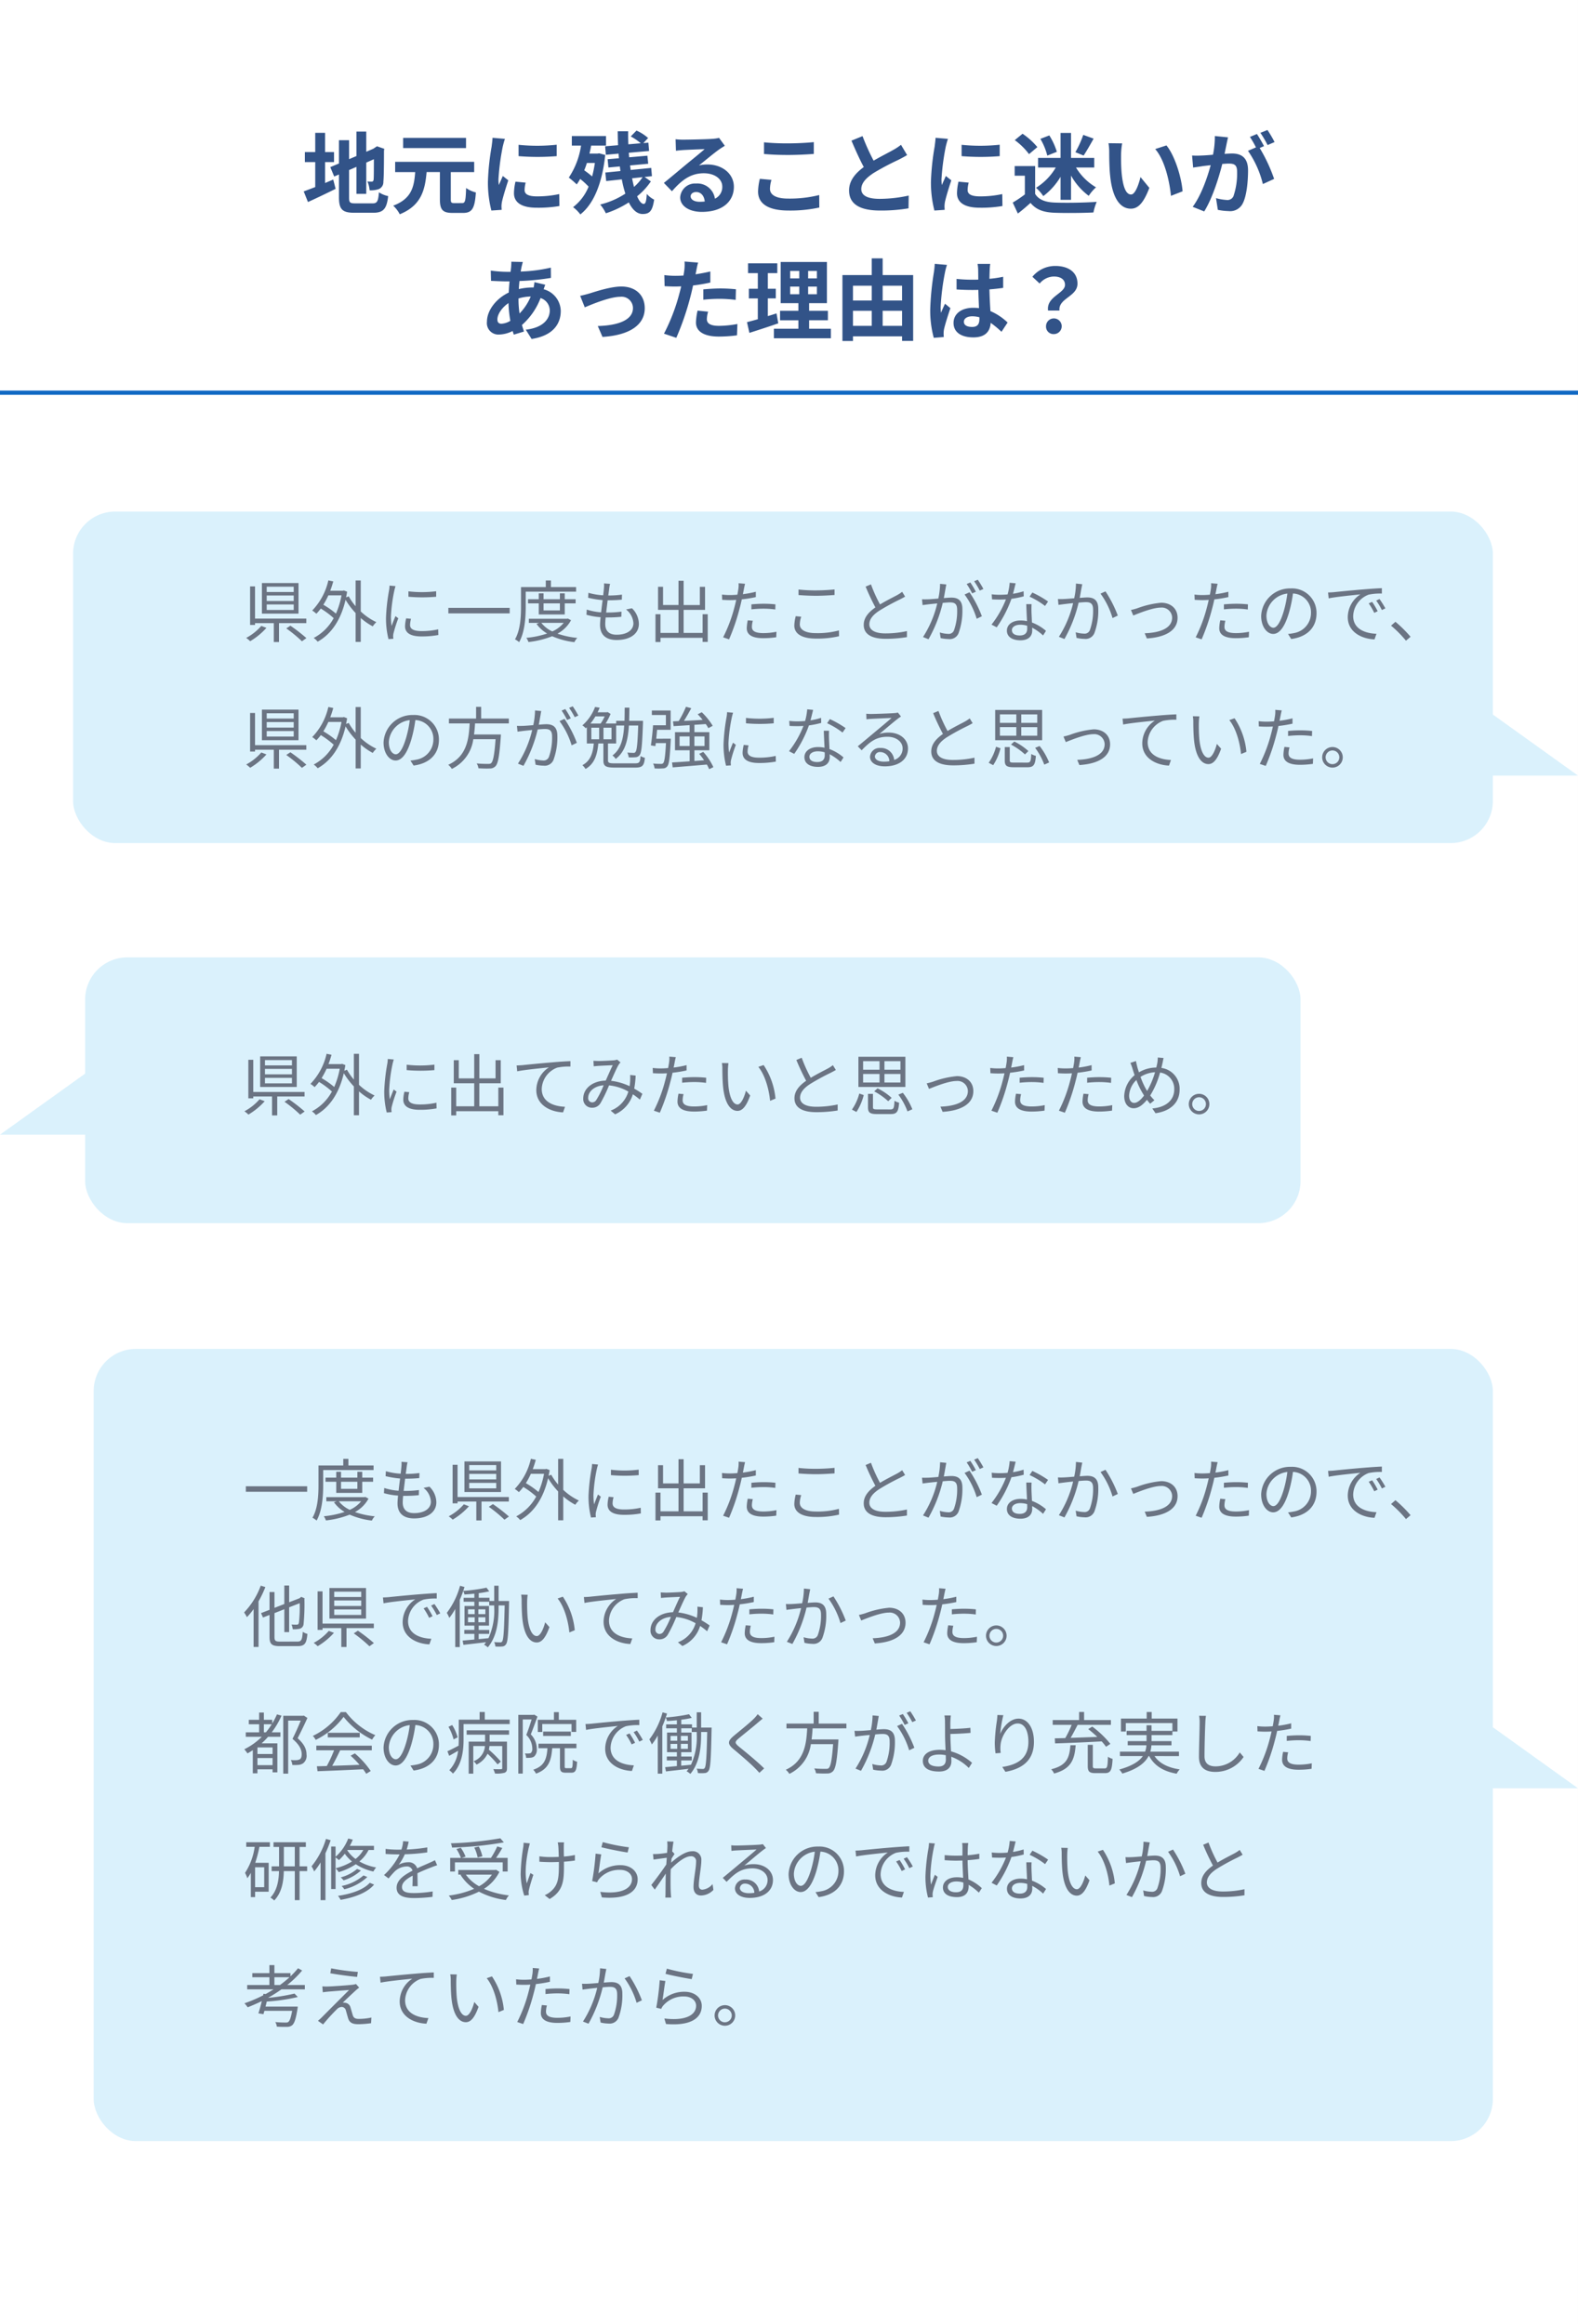
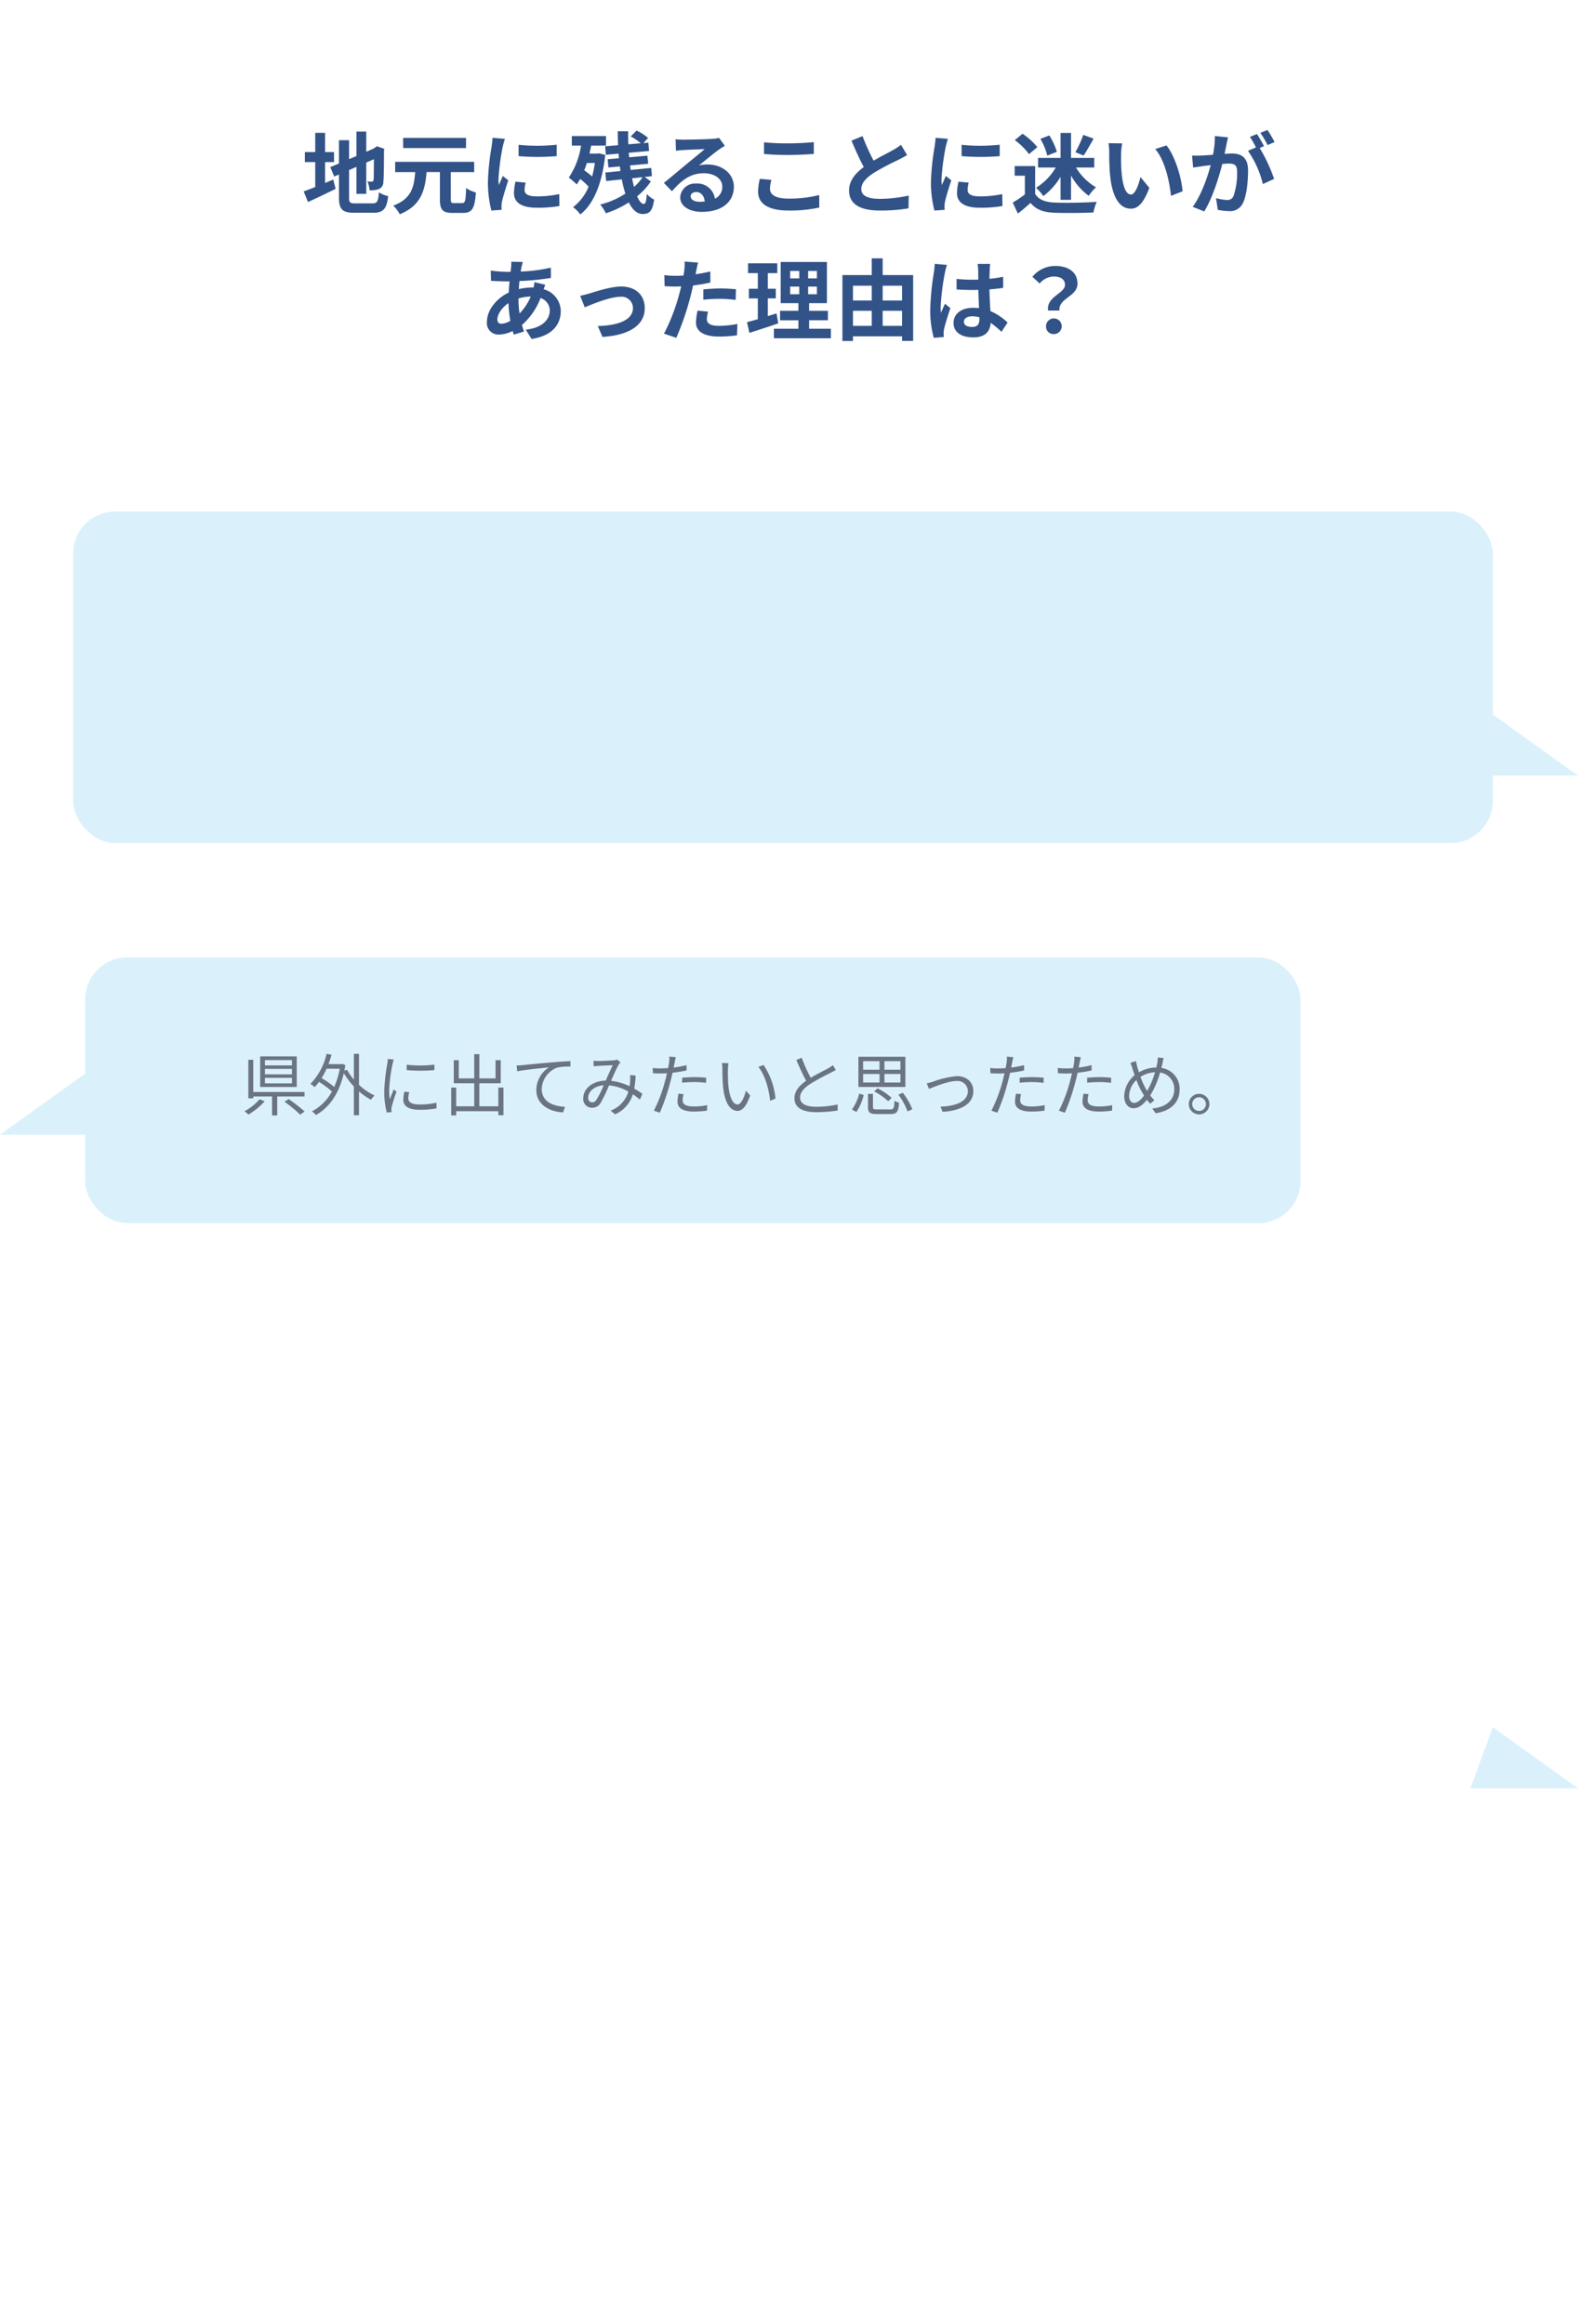
<svg xmlns="http://www.w3.org/2000/svg" width="374.001" height="550.862" viewBox="0 0 374.001 550.862">
  <rect x="0" y="0" width="374.001" height="550.862" fill="#333333" stroke="none" />
  <g id="グループ_1215" data-name="グループ 1215" transform="translate(-20 -1594.854)">
    <path id="パス_1622" data-name="パス 1622" d="M0,0H374V550.862H0Z" transform="translate(20 1594.854)" fill="#fff" />
    <path id="パス_1623" data-name="パス 1623" d="M-109.956-10.584h2.121v-2.373h-2.121v-4.557h-2.331v4.557h-2.457v2.373h2.457v5.922c-1.05.4-1.974.756-2.73,1.029l1.008,2.52c1.932-.882,4.326-2.016,6.552-3.129l-.567-2.2c-.63.273-1.281.546-1.932.819ZM-102.795-.8c-1.281,0-1.47-.189-1.47-1.407V-8.694l1.743-.756v6.4h2.331v-7.413l1.806-.8c0,2.982-.021,4.515-.063,4.851-.084.378-.21.462-.462.462a9.554,9.554,0,0,1-1.008-.042,6.707,6.707,0,0,1,.525,2.1,5.855,5.855,0,0,0,2.184-.294,1.792,1.792,0,0,0,1.071-1.743c.1-.861.147-3.381.147-7.371l.084-.42-1.743-.609-.441.294-.441.294-1.659.714v-4.788h-2.331v5.8l-1.743.735v-4.494h-2.394v5.523l-2.058.861.924,2.226,1.134-.483v5.4c0,2.9.819,3.675,3.654,3.675h4.473C-96.075,1.428-95.34.42-95-2.52a6.321,6.321,0,0,1-2.184-.9c-.189,2.142-.4,2.625-1.554,2.625Zm26.25-15.519h-14.91V-13.9h14.91ZM-79.338-.861c-.693,0-.819-.126-.819-.924V-8.211h5.544v-2.436H-93.345v2.436H-88.6c-.252,3.486-.84,6.321-5.208,7.959a7.2,7.2,0,0,1,1.554,2.037c5.019-2.037,5.985-5.628,6.363-10h3.15v6.426c0,2.457.609,3.255,2.982,3.255h2.52c2.142,0,2.772-1.092,3.024-4.851a7,7,0,0,1-2.31-1.05c-.1,3.024-.231,3.57-.924,3.57Zm15.246-13.818v2.688a56.363,56.363,0,0,0,9.03,0V-14.7A43.183,43.183,0,0,1-64.092-14.679Zm1.68,8.967-2.415-.231a12.83,12.83,0,0,0-.357,2.73c0,2.163,1.743,3.444,5.355,3.444a29.74,29.74,0,0,0,5.418-.4L-54.453-3a24.824,24.824,0,0,1-5.271.546c-2.142,0-2.94-.567-2.94-1.491A7.128,7.128,0,0,1-62.412-5.712Zm-4.914-10.374-2.94-.252c-.021.672-.147,1.47-.21,2.058a58.557,58.557,0,0,0-.882,8.316A26.845,26.845,0,0,0-70.539.9L-68.1.735c-.021-.294-.042-.63-.042-.861a6.337,6.337,0,0,1,.1-.987c.231-1.113.924-3.4,1.512-5.145l-1.3-1.029c-.294.693-.63,1.428-.945,2.142a10.132,10.132,0,0,1-.084-1.365,55.7,55.7,0,0,1,1.008-7.707C-67.767-14.6-67.494-15.645-67.326-16.086Zm21.315,5.712a26.751,26.751,0,0,1-.651,3.192,21.108,21.108,0,0,0-1.869-1.449c.231-.546.441-1.134.63-1.743Zm1.029-2.289-.4.063h-1.911c.147-.609.294-1.26.4-1.89h3.528v-2.268h-8.106v2.268h2.184a18.532,18.532,0,0,1-2.9,7.581,20.713,20.713,0,0,1,1.869,1.617,9.833,9.833,0,0,0,.819-1.3,16.9,16.9,0,0,1,2,1.827A11.529,11.529,0,0,1-51.177.1a8.364,8.364,0,0,1,1.722,1.722c3.087-2.415,5.166-7.2,5.9-14.091Zm10.29,5.649A11.575,11.575,0,0,1-36.729-4.7c-.168-.63-.315-1.3-.462-2.037Zm.462-.042,1.743-.189L-32.655-9.2l-4.872.483c-.042-.336-.084-.714-.147-1.071l4.305-.4-.189-1.911-4.326.378c-.021-.357-.063-.714-.084-1.071l4.809-.42-.168-1.974-1.2.1,1.134-1.2a10.525,10.525,0,0,0-2.751-1.764l-1.365,1.386a13.087,13.087,0,0,1,2.373,1.617l-2.94.252c-.042-1.029-.063-2.058-.042-3.087h-2.478c0,1.092.042,2.184.084,3.3l-3.066.252.168,2.016,3.024-.273c.021.378.042.735.084,1.092l-2.688.231L-42.8-9.3l2.709-.252c.042.357.084.735.147,1.092l-3.591.357.21,2.016,3.7-.4a26.511,26.511,0,0,0,.84,3.381A19.119,19.119,0,0,1-44.751-.525a9.457,9.457,0,0,1,1.344,2.079,23.014,23.014,0,0,0,5.439-2.583c.84,1.7,1.932,2.751,3.276,2.751,1.68,0,2.331-.735,2.73-3.4a5.736,5.736,0,0,1-1.743-1.365c-.1,1.785-.315,2.373-.714,2.373-.546,0-1.092-.672-1.575-1.806a15.93,15.93,0,0,0,3.255-3.528Zm10.92,4.578c0-.525.5-1.008,1.3-1.008,1.134,0,1.911.882,2.037,2.247a10.963,10.963,0,0,1-1.218.063C-22.449-1.176-23.31-1.7-23.31-2.478ZM-26.88-16l.084,2.73c.483-.063,1.155-.126,1.722-.168,1.113-.063,4.011-.189,5.082-.21-1.029.9-3.213,2.667-4.389,3.633-1.239,1.029-3.78,3.171-5.271,4.368l1.911,1.974c2.247-2.562,4.347-4.263,7.56-4.263,2.478,0,4.368,1.281,4.368,3.171a3.044,3.044,0,0,1-1.743,2.856A4.2,4.2,0,0,0-22.029-5.5a3.519,3.519,0,0,0-3.759,3.276c0,2.1,2.2,3.444,5.124,3.444,5.082,0,7.6-2.625,7.6-5.943,0-3.066-2.709-5.292-6.279-5.292a8.2,8.2,0,0,0-2,.231c1.323-1.05,3.528-2.9,4.662-3.7.483-.357.987-.651,1.47-.966l-1.365-1.869a9.175,9.175,0,0,1-1.6.231c-1.2.1-5.691.189-6.8.189A14.573,14.573,0,0,1-26.88-16Zm20.958.735V-12.5c1.7.147,3.528.231,5.733.231,2,0,4.6-.126,6.069-.252v-2.793c-1.617.168-4.011.294-6.09.294A55.089,55.089,0,0,1-5.922-15.267Zm1.764,8.9-2.751-.252a13.585,13.585,0,0,0-.42,3.024C-7.329-.714-4.914.9-.1.9A32.36,32.36,0,0,0,7.182.189L7.161-2.772a28.834,28.834,0,0,1-7.371.84c-3.024,0-4.3-.966-4.3-2.31A7.738,7.738,0,0,1-4.158-6.363ZM17.43-16.737l-2.625,1.071c.945,2.226,1.953,4.473,2.919,6.258-2.016,1.491-3.486,3.234-3.486,5.544C14.238-.252,17.409.9,21.588.9A39,39,0,0,0,28.329.378l.042-3.024a32.419,32.419,0,0,1-6.867.777c-2.919,0-4.368-.8-4.368-2.31,0-1.47,1.176-2.667,2.919-3.822a62.16,62.16,0,0,1,5.859-3.108c.777-.4,1.449-.756,2.079-1.134l-1.449-2.436A13.123,13.123,0,0,1,24.591-13.4c-.987.567-2.814,1.47-4.536,2.478A49.882,49.882,0,0,1,17.43-16.737Zm23.478,2.058v2.688a56.363,56.363,0,0,0,9.03,0V-14.7A43.183,43.183,0,0,1,40.908-14.679Zm1.68,8.967-2.415-.231a12.83,12.83,0,0,0-.357,2.73c0,2.163,1.743,3.444,5.355,3.444a29.74,29.74,0,0,0,5.418-.4L50.547-3a24.824,24.824,0,0,1-5.271.546c-2.142,0-2.94-.567-2.94-1.491A7.128,7.128,0,0,1,42.588-5.712ZM37.674-16.086l-2.94-.252c-.021.672-.147,1.47-.21,2.058a58.558,58.558,0,0,0-.882,8.316A26.845,26.845,0,0,0,34.461.9L36.9.735c-.021-.294-.042-.63-.042-.861a6.337,6.337,0,0,1,.1-.987c.231-1.113.924-3.4,1.512-5.145l-1.3-1.029c-.294.693-.63,1.428-.945,2.142a10.132,10.132,0,0,1-.084-1.365,55.7,55.7,0,0,1,1.008-7.707C37.233-14.6,37.506-15.645,37.674-16.086Zm32.067-.945a23.451,23.451,0,0,1-1.869,4.1l1.953.8c.693-1.029,1.575-2.583,2.373-4.011ZM63.483-13.02A16.156,16.156,0,0,0,61.7-16.905l-2.121.819a14.887,14.887,0,0,1,1.638,3.969Zm.882,11.382h2.478V-7.392a15.237,15.237,0,0,0,4.2,4.809A9.937,9.937,0,0,1,72.765-4.6a13.561,13.561,0,0,1-4.746-4.7h4.326v-2.268h-5.5v-5.922H64.365v5.922H59.031V-9.3h4.2a13.9,13.9,0,0,1-4.683,4.809A10.2,10.2,0,0,1,60.27-2.52,15.877,15.877,0,0,0,64.365-7.1Zm-5.5-12.495A16.816,16.816,0,0,0,55.356-17.3l-1.848,1.512a15.892,15.892,0,0,1,3.381,3.318Zm-.525,4.494H53.487V-7.35H55.9v4.431A27.579,27.579,0,0,1,53.025-.987l1.218,2.6c1.155-.882,2.079-1.7,3-2.52,1.365,1.638,3.087,2.226,5.67,2.331,2.5.1,6.72.063,9.24-.063a13.079,13.079,0,0,1,.777-2.52c-2.793.21-7.518.273-9.975.168-2.184-.084-3.759-.651-4.62-2.058ZM78.96-15.015l-3.234-.042a12.765,12.765,0,0,1,.168,2.142c0,1.281.021,3.738.231,5.67C76.713-1.617,78.708.462,81.018.462c1.68,0,3-1.281,4.389-4.935l-2.1-2.562c-.4,1.68-1.239,4.137-2.226,4.137-1.323,0-1.953-2.079-2.247-5.1-.126-1.512-.147-3.087-.126-4.452A16.99,16.99,0,0,1,78.96-15.015Zm10.5.483-2.667.861c2.289,2.6,3.4,7.707,3.738,11.088l2.751-1.071C93.051-6.867,91.455-12.117,89.46-14.532Zm14.6-1.911-3.129-.315a21.372,21.372,0,0,1-.441,4.431c-1.071.105-2.058.168-2.709.189a20.051,20.051,0,0,1-2.247,0l.252,2.856c.651-.105,1.743-.252,2.352-.357.378-.042,1.05-.126,1.806-.21-.777,2.877-2.226,7.119-4.263,9.87l2.73,1.092c1.932-3.087,3.486-8.064,4.284-11.256.609-.042,1.134-.084,1.47-.084,1.3,0,2.037.231,2.037,1.911a16.667,16.667,0,0,1-.861,5.817,1.54,1.54,0,0,1-1.575.9,12.135,12.135,0,0,1-2.562-.441L101.64.735a13.8,13.8,0,0,0,2.52.294A3.338,3.338,0,0,0,107.6-.9c.9-1.827,1.2-5.229,1.2-7.707,0-3.024-1.575-4.011-3.8-4.011-.441,0-1.05.042-1.764.084.147-.756.315-1.533.441-2.163C103.782-15.225,103.929-15.9,104.055-16.443Zm9.345-1.743-1.68.672a23.753,23.753,0,0,1,1.7,2.9l1.659-.714A27.938,27.938,0,0,0,113.4-18.186Zm-2.5.945-1.659.693a23.219,23.219,0,0,1,1.428,2.478l-1.89.819a23.617,23.617,0,0,1,3.528,7.875l2.667-1.218a38.108,38.108,0,0,0-3.423-7.329l1.029-.441C112.182-15.141,111.426-16.464,110.9-17.241ZM-63.084,13.095l-2.73-.063c.021.357-.021.861-.042,1.26q-.063.536-.126,1.134h-.84a29.674,29.674,0,0,1-3.864-.294l.063,2.436c.987.042,2.625.126,3.717.126h.672q-.126,1.292-.189,2.646c-2.94,1.386-5.166,4.2-5.166,6.909a2.717,2.717,0,0,0,2.835,3.045,7.5,7.5,0,0,0,3.255-.84c.084.294.189.588.273.861l2.415-.735c-.168-.5-.336-1.029-.483-1.554a16.126,16.126,0,0,0,4.41-6.384,3.123,3.123,0,0,1,2.184,2.94c0,2.058-1.638,4.116-5.691,4.557l1.386,2.2c5.166-.777,6.909-3.654,6.909-6.636a5.431,5.431,0,0,0-4.053-5.145c.126-.4.294-.84.378-1.071l-2.562-.609a11.538,11.538,0,0,1-.189,1.26H-60.9a14.325,14.325,0,0,0-3.129.378c.021-.63.084-1.281.147-1.911a57.8,57.8,0,0,0,7.455-.735l-.021-2.436a36.858,36.858,0,0,1-7.14.924c.063-.42.147-.8.21-1.155C-63.294,13.893-63.21,13.515-63.084,13.095ZM-69.111,26.7c0-1.2,1.05-2.793,2.625-3.864a29.262,29.262,0,0,0,.441,4.2,4.477,4.477,0,0,1-2.1.693C-68.817,27.732-69.111,27.375-69.111,26.7Zm5-4.893v-.063a10.469,10.469,0,0,1,2.9-.462A12.932,12.932,0,0,1-63.861,25.3,22.09,22.09,0,0,1-64.113,21.81Zm14.616-.693,1.092,2.73c1.785-.756,5.985-2.5,8.421-2.5a2.692,2.692,0,0,1,3,2.667c0,2.856-3.528,4.137-8.337,4.263l1.113,2.583c6.678-.42,10.017-3,10.017-6.8,0-3.171-2.226-5.145-5.544-5.145-2.541,0-6.111,1.2-7.539,1.638C-47.9,20.739-48.867,20.991-49.5,21.117Zm30.324,3.759-2.5-.252a14.685,14.685,0,0,0-.378,2.814c0,2.121,1.911,3.339,5.439,3.339a33.711,33.711,0,0,0,4.284-.294l.1-2.688a24.645,24.645,0,0,1-4.368.441c-2.247,0-2.877-.693-2.877-1.617A7.2,7.2,0,0,1-19.173,24.876Zm-2.373-11.634-3.213-.252a10.765,10.765,0,0,1-.063,2.121q-.063.5-.189,1.2-.977.063-1.89.063a20.782,20.782,0,0,1-2.646-.168l.063,2.625c.735.042,1.533.084,2.541.084.441,0,.9-.021,1.386-.042-.126.609-.294,1.2-.441,1.764a45.468,45.468,0,0,1-3.633,9.45l2.919.987a65.256,65.256,0,0,0,3.339-9.723c.231-.861.441-1.785.63-2.688a38.659,38.659,0,0,0,4.095-.693V15.342c-1.155.273-2.331.5-3.507.672.063-.294.126-.567.168-.8C-21.9,14.754-21.714,13.809-21.546,13.242Zm1.239,6.342v2.457a36.081,36.081,0,0,1,4.053-.21,30.786,30.786,0,0,1,3.612.252l.063-2.52a36.93,36.93,0,0,0-3.7-.189C-17.619,19.374-19.131,19.479-20.307,19.584Zm17.346,5.691c-.672.231-1.365.441-2.058.651v-4.2h1.89V19.437h-1.89v-3.7h2.247V13.41H-9.7v2.331h2.31v3.7H-9.513v2.289h2.121v4.935c-.966.273-1.827.5-2.562.693l.567,2.541c2.016-.651,4.536-1.449,6.846-2.268ZM.273,18.933H2.436v1.806H.273Zm0-3.717H2.436V16.98H.273ZM6.615,16.98H4.536V15.216H6.615Zm0,3.759H4.536V18.933H6.615ZM4.767,28.908v-2H9.219V24.666H4.767V22.86H8.988V13.095H-1.974V22.86h4.2v1.806H-2.121v2.247H2.226v2h-5.8v2.268h13.5V28.908Zm17.43-.672v-3.57h4.6v3.57Zm-7.035-3.57h4.452v3.57H15.162Zm4.452-5.943V22.23H15.162V18.723Zm7.182,0V22.23H22.2V18.723ZM22.2,16.2V12.234H19.614V16.2H12.663V31.827h2.5V30.714H26.8v1.092h2.625V16.2ZM41.454,27.27c0-.8.8-1.3,1.995-1.3a6.483,6.483,0,0,1,1.68.231v.378c0,1.239-.441,1.911-1.722,1.911C42.294,28.488,41.454,28.131,41.454,27.27Zm6.237-13.713h-3a8.917,8.917,0,0,1,.147,1.386c0,.441.021,1.3.021,2.331-.483.021-.987.021-1.47.021a34.991,34.991,0,0,1-3.675-.189v2.5c1.239.084,2.436.126,3.675.126.483,0,.987,0,1.491-.021.021,1.491.105,3.024.147,4.326a9.342,9.342,0,0,0-1.365-.084C40.8,23.952,39,25.422,39,27.543c0,2.2,1.806,3.423,4.7,3.423,2.835,0,3.969-1.428,4.1-3.444a22.028,22.028,0,0,1,2.562,2.121l1.449-2.2a13.744,13.744,0,0,0-4.074-2.709c-.084-1.428-.189-3.108-.231-5.145,1.155-.084,2.247-.21,3.255-.357V16.6a28.772,28.772,0,0,1-3.255.483c.021-.924.042-1.7.063-2.163A13.149,13.149,0,0,1,47.691,13.557Zm-10.248.231-2.9-.252a20.032,20.032,0,0,1-.21,2.058,66.505,66.505,0,0,0-.861,8.757,24.665,24.665,0,0,0,.84,6.72l2.373-.189c-.021-.294-.042-.651-.042-.861a5.861,5.861,0,0,1,.1-.987c.252-1.134.924-3.276,1.512-5l-1.281-1.05c-.315.714-.672,1.428-.945,2.163a9.926,9.926,0,0,1-.084-1.365,56.058,56.058,0,0,1,1.008-8.127A13.635,13.635,0,0,1,37.443,13.788ZM61.4,24.6h2.709c-.315-2.919,4.263-3.276,4.263-6.363,0-2.793-2.226-4.2-5.271-4.2A6.987,6.987,0,0,0,57.687,16.6l1.722,1.6a4.452,4.452,0,0,1,3.36-1.659c1.638,0,2.646.714,2.646,1.974C65.415,20.55,60.963,21.306,61.4,24.6Zm1.365,5.586a1.859,1.859,0,1,0-1.848-1.848A1.775,1.775,0,0,0,62.769,30.189Z" transform="translate(207 1643.854)" fill="#325388" />
-     <path id="パス_1624" data-name="パス 1624" d="M0,0H374" transform="translate(20 1687.928)" fill="none" stroke="#1169c4" stroke-width="1" />
    <g id="グループ_1108" data-name="グループ 1108" transform="translate(37.317 1716.098)">
      <rect id="長方形_769" data-name="長方形 769" width="336.506" height="78.583" rx="10" transform="translate(0)" fill="#daf1fc" />
      <path id="パス_699" data-name="パス 699" d="M13076.293,1533l20.177,14.471h-25.509Z" transform="translate(-12739.789 -1484.888)" fill="#daf1fc" />
    </g>
    <g id="グループ_1110" data-name="グループ 1110" transform="translate(42.201 1914.571)">
-       <rect id="長方形_769-2" data-name="長方形 769" width="331.624" height="187.762" rx="10" transform="translate(0 0)" fill="#daf1fc" />
      <path id="パス_699-2" data-name="パス 699" d="M13076.293,1533l20.177,14.471h-25.509Z" transform="translate(-12744.67 -1443.33)" fill="#daf1fc" />
    </g>
    <g id="グループ_1112" data-name="グループ 1112" transform="translate(20 1821.771)">
      <rect id="長方形_769-3" data-name="長方形 769" width="288.063" height="62.999" rx="10" transform="translate(20.177 -0.001)" fill="#daf1fc" />
      <path id="パス_699-3" data-name="パス 699" d="M13091.135,1533l-20.174,14.471h25.509Z" transform="translate(-13070.961 -1505.45)" fill="#daf1fc" />
    </g>
-     <path id="パス_1625" data-name="パス 1625" d="M12.112-10.64h-6.4V-11.9h6.4Zm0,2.128h-6.4v-1.3h6.4Zm0,2.128h-6.4v-1.3h6.4Zm1.136-6.384H4.576V-5.52h8.672ZM4.432-2.608A12.525,12.525,0,0,1,.848.24a6.3,6.3,0,0,1,.944.784A16.443,16.443,0,0,0,5.648-2.144ZM15.1-3.264V-4.336H2.944v-7.632H1.776v9.136H2.944v-.432H7.392v4.48H8.624v-4.48ZM10.352-2.016A31.849,31.849,0,0,1,14.064,1.04L15.12.288a39.362,39.362,0,0,0-3.792-2.944ZM23.44-9.84a19.6,19.6,0,0,1-1.312,4.32,20.091,20.091,0,0,0-2.992-2.1A18.151,18.151,0,0,0,20.32-9.84ZM28-13.376H26.784v6.1a13.7,13.7,0,0,1-1.632-2.336l-.624.24c.08-.432.176-.88.24-1.344L24-11.008l-.224.064H20.768c.272-.7.512-1.456.72-2.208l-1.168-.24A14.952,14.952,0,0,1,16.5-6.256a6.9,6.9,0,0,1,.976.768A11.5,11.5,0,0,0,18.528-6.72a19.7,19.7,0,0,1,3.056,2.272,11.445,11.445,0,0,1-4.736,4.7,4.473,4.473,0,0,1,.944.88c3.04-1.7,5.44-4.88,6.608-9.92a18.243,18.243,0,0,0,2.384,3.136V1.184H28V-4.48A14.544,14.544,0,0,0,30.848-2.5,5.24,5.24,0,0,1,31.7-3.5,13.955,13.955,0,0,1,28-6.032ZM39.3-10.8v1.28a37.609,37.609,0,0,0,6.576,0v-1.3A27.374,27.374,0,0,1,39.3-10.8Zm.624,6.512L38.768-4.4A8.6,8.6,0,0,0,38.5-2.512c0,1.5,1.2,2.4,3.888,2.4a21.683,21.683,0,0,0,4-.336l-.032-1.344a17.651,17.651,0,0,1-3.968.416c-2.176,0-2.7-.7-2.7-1.44A5.588,5.588,0,0,1,39.92-4.288Zm-3.68-7.744-1.424-.128a7,7,0,0,1-.112,1.136,45.005,45.005,0,0,0-.72,6.416A20.146,20.146,0,0,0,34.576.528l1.152-.08c-.016-.16-.032-.384-.048-.56a3.088,3.088,0,0,1,.08-.72A32.654,32.654,0,0,1,36.9-4.416l-.672-.512c-.272.656-.656,1.616-.928,2.336a17.548,17.548,0,0,1-.144-2.24,37.153,37.153,0,0,1,.8-6.128C36.016-11.248,36.16-11.76,36.24-12.032ZM48.768-6.88v1.3H63.3v-1.3ZM79.04-10.72v-1.088H73.072v-1.568H71.856v1.568H65.984v4.576c0,2.3-.112,5.536-1.424,7.808a4.6,4.6,0,0,1,.976.672C66.912-1.168,67.1-4.768,67.1-7.232V-10.72ZM75.2-7.952v1.68H71.328v-1.68Zm1.152,2.64v-2.64h2.576v-.976H76.352V-10.32H75.2v1.392H71.328V-10.32H70.192v1.392H67.648v.976h2.544v2.64ZM76.1-3.328a7.353,7.353,0,0,1-2.7,2.032A7.167,7.167,0,0,1,70.8-3.328Zm.992-1.024L76.88-4.3H67.84v.976H70.3l-.64.24A8.051,8.051,0,0,0,72.176-.8,21.7,21.7,0,0,1,67.248.224a4.111,4.111,0,0,1,.5.992A21.671,21.671,0,0,0,73.376-.16,18.251,18.251,0,0,0,78.64,1.248,3.527,3.527,0,0,1,79.328.24a20.346,20.346,0,0,1-4.7-1.008A7.9,7.9,0,0,0,77.84-3.952Zm10-8.224-1.44-.1a5.489,5.489,0,0,1-.016,1.136c-.032.464-.1,1.04-.176,1.68a15.865,15.865,0,0,1-3.5-.592L81.888-9.28a22.067,22.067,0,0,0,3.44.56c-.128.944-.256,1.952-.352,2.9a14.279,14.279,0,0,1-3.408-.656L81.5-5.248a15.813,15.813,0,0,0,3.344.576c-.08.752-.128,1.392-.128,1.84,0,2.624,1.744,3.568,3.92,3.568,3.168,0,5.28-1.44,5.28-3.824a5.251,5.251,0,0,0-1.632-3.7L90.88-6.5a4.438,4.438,0,0,1,1.744,3.264c0,1.648-1.552,2.72-3.984,2.72-1.824,0-2.688-.96-2.688-2.512,0-.384.032-.944.1-1.584h.576a28.982,28.982,0,0,0,3.136-.16l.032-1.216a23.531,23.531,0,0,1-3.328.208h-.3c.112-.944.24-1.952.352-2.9h.112c1.3,0,2.224-.048,3.248-.144l.032-1.2a21.576,21.576,0,0,1-3.248.208c.1-.672.176-1.232.224-1.648A8.931,8.931,0,0,1,87.088-12.576Zm21.936,7.2V-.944h-4.5V-6.4H109.6v-5.472h-1.232v4.32h-3.84V-13.3h-1.216v5.744H99.648v-4.32H98.464V-6.4h4.848V-.944H99.04V-5.376H97.856V1.216H99.04V.224h9.984v.96h1.216v-6.56Zm11.9,1.552-1.2-.112a10,10,0,0,0-.24,1.888c0,1.584,1.376,2.352,3.9,2.352A21.271,21.271,0,0,0,126.48.08l.048-1.3a15.4,15.4,0,0,1-3.12.32c-2.288,0-2.7-.736-2.7-1.488A5.657,5.657,0,0,1,120.928-3.824Zm-1.84-8.768-1.536-.128a6.4,6.4,0,0,1-.048,1.328c-.048.32-.128.832-.24,1.392-.624.048-1.2.08-1.728.08a14.5,14.5,0,0,1-1.92-.112l.048,1.248c.576.032,1.152.064,1.856.064.448,0,.944-.016,1.472-.048-.128.576-.272,1.184-.416,1.712A34.889,34.889,0,0,1,113.888.1l1.408.48a49.035,49.035,0,0,0,2.5-7.328c.192-.7.368-1.44.512-2.144a30.726,30.726,0,0,0,3.328-.544V-10.7a23.688,23.688,0,0,1-3.072.576c.1-.432.176-.848.24-1.184C118.864-11.632,118.992-12.24,119.088-12.592Zm1.5,4.88v1.184a26.292,26.292,0,0,1,2.976-.16,20.23,20.23,0,0,1,2.688.192l.032-1.216a25.61,25.61,0,0,0-2.768-.144C122.5-7.856,121.44-7.792,120.592-7.712Zm11.168-3.52V-9.92c1.264.1,2.624.176,4.224.176,1.488,0,3.232-.112,4.32-.192v-1.312c-1.152.112-2.784.224-4.32.224A35.757,35.757,0,0,1,131.76-11.232Zm.64,6.448-1.3-.128a10.152,10.152,0,0,0-.336,2.224C130.768-.672,132.656.4,135.9.4a22.752,22.752,0,0,0,5.456-.56l-.016-1.376a19.436,19.436,0,0,1-5.472.64c-2.56,0-3.808-.848-3.808-2.064A5.884,5.884,0,0,1,132.4-4.784Zm16.528-7.664-1.264.528a53.623,53.623,0,0,0,2.32,4.928c-1.712,1.2-2.768,2.5-2.768,4.144,0,2.4,2.176,3.3,5.184,3.3a31.5,31.5,0,0,0,5.056-.4V-1.376a23.807,23.807,0,0,1-5.12.544c-2.528,0-3.792-.832-3.792-2.16,0-1.216.9-2.272,2.384-3.232a53.155,53.155,0,0,1,4.864-2.656c.464-.24.864-.448,1.232-.672l-.7-1.136a8.741,8.741,0,0,1-1.136.752c-.88.48-2.608,1.328-4.112,2.24A34.454,34.454,0,0,1,148.928-12.448Zm17.856.016-1.472-.144a17.862,17.862,0,0,1-.416,3.488c-.976.08-1.9.16-2.432.176-.512.016-.928.016-1.44,0l.144,1.376c.4-.064,1.072-.144,1.44-.192.416-.048,1.184-.128,2.032-.208A25.379,25.379,0,0,1,161.264.032l1.3.528a32.655,32.655,0,0,0,3.376-8.624c.688-.064,1.328-.112,1.712-.112,1.024,0,1.7.272,1.7,1.728a13.518,13.518,0,0,1-.752,4.9,1.334,1.334,0,0,1-1.408.832,7.79,7.79,0,0,1-1.952-.336L165.44.288a9.693,9.693,0,0,0,1.888.224,2.252,2.252,0,0,0,2.336-1.328,15.52,15.52,0,0,0,.928-5.776c0-2.176-1.168-2.72-2.608-2.72-.384,0-1.04.048-1.792.112.176-.864.32-1.808.416-2.272C166.656-11.792,166.72-12.128,166.784-12.432Zm5.5,1.856-1.168.528A18.77,18.77,0,0,1,173.984-4.3l1.232-.592A27.3,27.3,0,0,0,172.288-10.576Zm.192-2.32-.864.352a19.586,19.586,0,0,1,1.3,2.224l.88-.384A22.674,22.674,0,0,0,172.48-12.9Zm1.76-.656-.848.368a17.942,17.942,0,0,1,1.328,2.208l.864-.384A23.091,23.091,0,0,0,174.24-13.552Zm8.976.848-1.408-.128a13.272,13.272,0,0,1-.5,2.768c-.624.048-1.232.08-1.808.08a15.092,15.092,0,0,1-1.952-.112l.08,1.2c.608.032,1.28.048,1.872.048.464,0,.944-.016,1.424-.048A23.677,23.677,0,0,1,177.5-2.912l1.232.64a28.3,28.3,0,0,0,3.488-6.752,21.7,21.7,0,0,0,2.912-.592l-.032-1.2a15.463,15.463,0,0,1-2.512.592C182.848-11.152,183.072-12.128,183.216-12.7Zm-.88,11.1c0-.736.8-1.28,1.968-1.28a5.547,5.547,0,0,1,1.648.24c.016.272.016.512.016.72,0,.88-.448,1.584-1.776,1.584C182.944-.336,182.336-.848,182.336-1.6Zm4.656-6.16h-1.248c.032,1.136.112,2.72.176,4.032a7.14,7.14,0,0,0-1.568-.16c-1.808,0-3.2.928-3.2,2.4,0,1.584,1.44,2.3,3.2,2.3,1.984,0,2.8-1.04,2.8-2.32,0-.192,0-.416-.016-.672a11.96,11.96,0,0,1,2.592,1.84l.688-1.088a10.977,10.977,0,0,0-3.328-1.984c-.032-.992-.1-2.032-.112-2.624C186.96-6.608,186.96-7.1,186.992-7.76Zm3.2.432.72-1.056a24.168,24.168,0,0,0-3.728-2.128l-.656.976A18.736,18.736,0,0,1,190.192-7.328Zm8.816-5.152-1.488-.16a16.718,16.718,0,0,1-.416,3.488c-.96.08-1.9.16-2.432.176a14.09,14.09,0,0,1-1.424,0l.128,1.392c.416-.064,1.072-.144,1.44-.192.416-.048,1.184-.144,2.032-.224a25.613,25.613,0,0,1-3.376,7.984L194.784.5a32.912,32.912,0,0,0,3.36-8.624c.7-.064,1.344-.112,1.728-.112,1.008,0,1.7.272,1.7,1.744a13.553,13.553,0,0,1-.768,4.9,1.322,1.322,0,0,1-1.392.816,7.785,7.785,0,0,1-1.968-.32l.208,1.328a8.7,8.7,0,0,0,1.888.24A2.253,2.253,0,0,0,201.872-.88a15.2,15.2,0,0,0,.928-5.776c0-2.16-1.168-2.7-2.592-2.7-.384,0-1.056.048-1.808.112.176-.88.32-1.824.416-2.288C198.88-11.84,198.944-12.192,199.008-12.48Zm5.5,1.7-1.168.528a18.8,18.8,0,0,1,2.848,5.792l1.248-.592A28.457,28.457,0,0,0,204.512-10.784Zm6.048,4.4.544,1.312c1.024-.4,4.528-1.872,6.512-1.872a2.448,2.448,0,0,1,2.7,2.368c0,2.608-3.04,3.6-6.5,3.712l.512,1.232c4.32-.272,7.28-1.84,7.28-4.912,0-2.192-1.632-3.552-3.9-3.552a21.787,21.787,0,0,0-5.648,1.312A15.057,15.057,0,0,1,210.56-6.384Zm22.368,2.56-1.2-.112a10,10,0,0,0-.24,1.888c0,1.584,1.376,2.352,3.9,2.352A21.271,21.271,0,0,0,238.48.08l.048-1.3a15.4,15.4,0,0,1-3.12.32c-2.288,0-2.7-.736-2.7-1.488A5.657,5.657,0,0,1,232.928-3.824Zm-1.84-8.768-1.536-.128a6.4,6.4,0,0,1-.048,1.328c-.048.32-.128.832-.24,1.392-.624.048-1.2.08-1.728.08a14.5,14.5,0,0,1-1.92-.112l.048,1.248c.576.032,1.152.064,1.856.064.448,0,.944-.016,1.472-.048-.128.576-.272,1.184-.416,1.712A34.889,34.889,0,0,1,225.888.1l1.408.48a49.034,49.034,0,0,0,2.5-7.328c.192-.7.368-1.44.512-2.144a30.726,30.726,0,0,0,3.328-.544V-10.7a23.688,23.688,0,0,1-3.072.576c.1-.432.176-.848.24-1.184C230.864-11.632,230.992-12.24,231.088-12.592Zm1.5,4.88v1.184a26.292,26.292,0,0,1,2.976-.16,20.23,20.23,0,0,1,2.688.192l.032-1.216a25.61,25.61,0,0,0-2.768-.144C234.5-7.856,233.44-7.792,232.592-7.712ZM254.528-5.6a5.8,5.8,0,0,0-6.128-5.888,6.82,6.82,0,0,0-6.992,6.512c0,2.64,1.424,4.272,2.848,4.272,1.488,0,2.752-1.68,3.728-4.976a31.473,31.473,0,0,0,.96-4.608,4.456,4.456,0,0,1,4.272,4.64A4.832,4.832,0,0,1,249.152-.9a12.087,12.087,0,0,1-1.376.208L248.528.5C252.32,0,254.528-2.24,254.528-5.6Zm-11.872.512a5.581,5.581,0,0,1,4.96-5.184,26.142,26.142,0,0,1-.9,4.32c-.816,2.7-1.664,3.776-2.416,3.776C243.584-2.176,242.656-3.072,242.656-5.088Zm14.608-5.44.144,1.392c1.728-.368,5.808-.752,7.52-.944a6.5,6.5,0,0,0-2.992,5.408c0,3.568,3.376,5.152,6.336,5.264l.464-1.328c-2.608-.1-5.52-1.088-5.52-4.208a5.631,5.631,0,0,1,3.664-5.072,13.4,13.4,0,0,1,3.136-.256v-1.28c-1.072.048-2.576.144-4.32.288-2.944.24-5.968.544-7.008.656C258.384-10.576,257.872-10.544,257.264-10.528ZM267.712-8.3l-.816.352A14.853,14.853,0,0,1,268.208-5.7l.816-.384A18.993,18.993,0,0,0,267.712-8.3Zm1.744-.672-.784.368a14.83,14.83,0,0,1,1.344,2.24l.832-.4A21.128,21.128,0,0,0,269.456-8.976ZM275.728.9l1.088-.928a30.033,30.033,0,0,0-3.584-3.552l-1.04.912A26.658,26.658,0,0,1,275.728.9ZM12.112,19.36h-6.4V18.1h6.4Zm0,2.128h-6.4v-1.3h6.4Zm0,2.128h-6.4v-1.3h6.4Zm1.136-6.384H4.576V24.48h8.672ZM4.432,27.392A12.525,12.525,0,0,1,.848,30.24a6.3,6.3,0,0,1,.944.784,16.443,16.443,0,0,0,3.856-3.168ZM15.1,26.736V25.664H2.944V18.032H1.776v9.136H2.944v-.432H7.392v4.48H8.624v-4.48Zm-4.752,1.248a31.849,31.849,0,0,1,3.712,3.056l1.056-.752a39.362,39.362,0,0,0-3.792-2.944ZM23.44,20.16a19.6,19.6,0,0,1-1.312,4.32,20.091,20.091,0,0,0-2.992-2.1A18.151,18.151,0,0,0,20.32,20.16ZM28,16.624H26.784v6.1a13.7,13.7,0,0,1-1.632-2.336l-.624.24c.08-.432.176-.88.24-1.344L24,18.992l-.224.064H20.768c.272-.7.512-1.456.72-2.208l-1.168-.24A14.952,14.952,0,0,1,16.5,23.744a6.9,6.9,0,0,1,.976.768,11.5,11.5,0,0,0,1.056-1.232,19.7,19.7,0,0,1,3.056,2.272,11.445,11.445,0,0,1-4.736,4.7,4.473,4.473,0,0,1,.944.88c3.04-1.7,5.44-4.88,6.608-9.92a18.243,18.243,0,0,0,2.384,3.136v6.832H28V25.52A14.544,14.544,0,0,0,30.848,27.5,5.24,5.24,0,0,1,31.7,26.5,13.955,13.955,0,0,1,28,23.968ZM46.528,24.4A5.8,5.8,0,0,0,40.4,18.512a6.82,6.82,0,0,0-6.992,6.512c0,2.64,1.424,4.272,2.848,4.272,1.488,0,2.752-1.68,3.728-4.976a31.474,31.474,0,0,0,.96-4.608,4.456,4.456,0,0,1,4.272,4.64A4.832,4.832,0,0,1,41.152,29.1a12.086,12.086,0,0,1-1.376.208l.752,1.184C44.32,30,46.528,27.76,46.528,24.4Zm-11.872.512a5.581,5.581,0,0,1,4.96-5.184,26.143,26.143,0,0,1-.9,4.32c-.816,2.7-1.664,3.776-2.416,3.776C35.584,27.824,34.656,26.928,34.656,24.912ZM63.1,20.5V19.36h-6.56V16.576h-1.2V19.36H48.9V20.5h4.912c-.192,3.68-.656,7.824-5.072,9.808a4.045,4.045,0,0,1,.848.976,9.146,9.146,0,0,0,5.088-7.04h5.28c-.272,3.7-.576,5.264-1.056,5.68-.16.16-.384.176-.752.176-.4,0-1.536,0-2.672-.112a2.721,2.721,0,0,1,.416,1.152c1.072.064,2.112.08,2.672.048a1.784,1.784,0,0,0,1.36-.528c.624-.64.944-2.4,1.264-6.96.016-.192.032-.576.032-.576H54.848c.128-.88.192-1.76.24-2.624Zm7.68-2.928-1.472-.144a17.862,17.862,0,0,1-.416,3.488c-.976.08-1.9.16-2.432.176-.512.016-.928.016-1.44,0l.144,1.376c.4-.064,1.072-.144,1.44-.192.416-.048,1.184-.128,2.032-.208a25.379,25.379,0,0,1-3.376,7.968l1.3.528a32.655,32.655,0,0,0,3.376-8.624c.688-.064,1.328-.112,1.712-.112,1.024,0,1.7.272,1.7,1.728a13.518,13.518,0,0,1-.752,4.9,1.334,1.334,0,0,1-1.408.832,7.79,7.79,0,0,1-1.952-.336l.208,1.344a9.694,9.694,0,0,0,1.888.224,2.252,2.252,0,0,0,2.336-1.328,15.52,15.52,0,0,0,.928-5.776c0-2.176-1.168-2.72-2.608-2.72-.384,0-1.04.048-1.792.112.176-.864.32-1.808.416-2.272C70.656,18.208,70.72,17.872,70.784,17.568Zm5.5,1.856-1.168.528A18.771,18.771,0,0,1,77.984,25.7l1.232-.592A27.3,27.3,0,0,0,76.288,19.424Zm.192-2.32-.864.352a19.585,19.585,0,0,1,1.3,2.224l.88-.384A22.675,22.675,0,0,0,76.48,17.1Zm1.76-.656-.848.368a17.942,17.942,0,0,1,1.328,2.208l.864-.384A23.092,23.092,0,0,0,78.24,16.448Zm4.416,5.072h1.856v2.736H82.656Zm3.168-2.688a11.023,11.023,0,0,1-.96,1.7H82.432a12.965,12.965,0,0,0,1.184-1.7Zm1.616,5.424h-1.9V21.52h1.9Zm.8,5.712c-1.392,0-1.632-.128-1.632-.72V25.264h1.936V21.008h1.9c-.192,3.2-.784,5.616-2.784,7.1a2.662,2.662,0,0,1,.768.816c2.24-1.68,2.912-4.368,3.136-7.92H93.76c-.144,4.32-.32,5.888-.64,6.256a.488.488,0,0,1-.5.224c-.256,0-.816-.016-1.44-.064a3.011,3.011,0,0,1,.32,1.12,10.63,10.63,0,0,0,1.632-.016,1.26,1.26,0,0,0,.96-.512c.464-.592.608-2.384.8-7.6v-.528h-3.28c.032-.976.048-2.032.064-3.12H90.56c-.016,1.1-.016,2.144-.048,3.12H88.544v.64H86.032a14.68,14.68,0,0,0,1.184-2.272l-.7-.432-.176.048H84.144c.176-.368.336-.736.48-1.088l-1.088-.176a10.819,10.819,0,0,1-3.008,4.368,3.7,3.7,0,0,1,.8.688l.256-.24v3.84h1.648c-.192,2.128-.72,4.112-2.7,5.136a4.967,4.967,0,0,1,.752.9c2.192-1.248,2.784-3.488,3.024-6.032h1.2v4c0,1.376.56,1.712,2.752,1.712h4.8c1.712,0,2.1-.464,2.288-2.32a3.365,3.365,0,0,1-1.024-.416c-.112,1.472-.272,1.728-1.312,1.728Zm9.808-5.84c.064-.688.144-1.408.192-2.112h3.216V17.44H96.992v1.072h3.328v2.432H97.28c-.1,1.5-.32,3.536-.512,4.768l1.056.176q.048-.336.1-.72h2.416c-.16,3.184-.368,4.432-.656,4.752a.662.662,0,0,1-.56.176c-.288,0-1.04,0-1.84-.08a3.009,3.009,0,0,1,.352,1.152,13.224,13.224,0,0,0,1.968,0,1.249,1.249,0,0,0,1.024-.464c.464-.528.624-2.016.832-6.048.016-.176.016-.528.016-.528Zm5.52,1.728V23.584h2.384v2.272Zm5.92-2.272v2.272h-2.4V23.584Zm2.1,7.28a14.883,14.883,0,0,0-2.4-3.616l-.96.464a18.906,18.906,0,0,1,1.152,1.52l-2.288.176V26.864h3.536V22.576h-3.536V20.832c.88-.048,1.792-.112,2.688-.176a7.172,7.172,0,0,1,.608.976l1.04-.56a15.975,15.975,0,0,0-2.592-3.216l-.976.48c.4.4.8.864,1.184,1.328-1.536.1-3.072.176-4.432.24.576-.912,1.216-2.032,1.728-3.008l-1.248-.336a24.2,24.2,0,0,1-1.728,3.392l-1.36.064.16,1.136c1.072-.064,2.384-.144,3.792-.24v1.664H102.48v4.288h3.472v2.624c-1.6.112-3.056.208-4.176.272l.16,1.168c2.1-.176,5.168-.416,8.1-.672a9.911,9.911,0,0,1,.544,1.1ZM119.3,19.2v1.28a37.609,37.609,0,0,0,6.576,0v-1.3A27.375,27.375,0,0,1,119.3,19.2Zm.624,6.512-1.152-.112a8.6,8.6,0,0,0-.272,1.888c0,1.5,1.2,2.4,3.888,2.4a21.683,21.683,0,0,0,4-.336l-.032-1.344a17.651,17.651,0,0,1-3.968.416c-2.176,0-2.7-.7-2.7-1.44A5.588,5.588,0,0,1,119.92,25.712Zm-3.68-7.744-1.424-.128a7,7,0,0,1-.112,1.136,45,45,0,0,0-.72,6.416,20.146,20.146,0,0,0,.592,5.136l1.152-.08c-.016-.16-.032-.384-.048-.56a3.088,3.088,0,0,1,.08-.72,32.655,32.655,0,0,1,1.136-3.584l-.672-.512c-.272.656-.656,1.616-.928,2.336a17.548,17.548,0,0,1-.144-2.24,37.153,37.153,0,0,1,.8-6.128C116.016,18.752,116.16,18.24,116.24,17.968Zm18.976-.672-1.408-.128a13.272,13.272,0,0,1-.5,2.768c-.624.048-1.232.08-1.808.08a15.092,15.092,0,0,1-1.952-.112l.08,1.2c.608.032,1.28.048,1.872.048.464,0,.944-.016,1.424-.048a23.677,23.677,0,0,1-3.424,5.984l1.232.64a28.3,28.3,0,0,0,3.488-6.752,21.7,21.7,0,0,0,2.912-.592l-.032-1.2a15.463,15.463,0,0,1-2.512.592C134.848,18.848,135.072,17.872,135.216,17.3Zm-.88,11.1c0-.736.8-1.28,1.968-1.28a5.547,5.547,0,0,1,1.648.24c.016.272.016.512.016.72,0,.88-.448,1.584-1.776,1.584C134.944,29.664,134.336,29.152,134.336,28.4Zm4.656-6.16h-1.248c.032,1.136.112,2.72.176,4.032a7.14,7.14,0,0,0-1.568-.16c-1.808,0-3.2.928-3.2,2.4,0,1.584,1.44,2.3,3.2,2.3,1.984,0,2.8-1.04,2.8-2.32,0-.192,0-.416-.016-.672a11.96,11.96,0,0,1,2.592,1.84l.688-1.088a10.977,10.977,0,0,0-3.328-1.984c-.032-.992-.1-2.032-.112-2.624C138.96,23.392,138.96,22.9,138.992,22.24Zm3.2.432.72-1.056a24.168,24.168,0,0,0-3.728-2.128l-.656.976A18.736,18.736,0,0,1,142.192,22.672Zm7.664,5.648a1.169,1.169,0,0,1,1.28-1.024,2.182,2.182,0,0,1,2.144,2.176,8.215,8.215,0,0,1-1.3.1C150.736,29.568,149.856,29.088,149.856,28.32Zm-2.048-10.112.048,1.328c.336-.048.7-.08,1.056-.1.848-.048,4.048-.192,4.9-.224-.816.72-2.816,2.4-3.712,3.136-.928.784-2.976,2.5-4.3,3.584l.912.944c2.032-2.064,3.456-3.2,6.128-3.2,2.08,0,3.584,1.184,3.584,2.752a2.81,2.81,0,0,1-2,2.736,3.1,3.1,0,0,0-3.264-2.832,2.247,2.247,0,0,0-2.464,2.08c0,1.328,1.328,2.272,3.5,2.272,3.392,0,5.5-1.664,5.5-4.24,0-2.16-1.9-3.76-4.56-3.76a6.77,6.77,0,0,0-2.224.336c1.248-1.04,3.424-2.9,4.224-3.5.288-.24.608-.448.9-.656l-.736-.928a3.773,3.773,0,0,1-.864.128c-.848.08-4.656.208-5.488.208A9.54,9.54,0,0,1,147.808,18.208Zm17.12-.656-1.264.528a53.623,53.623,0,0,0,2.32,4.928c-1.712,1.2-2.768,2.5-2.768,4.144,0,2.4,2.176,3.3,5.184,3.3a31.5,31.5,0,0,0,5.056-.4V28.624a23.807,23.807,0,0,1-5.12.544c-2.528,0-3.792-.832-3.792-2.16,0-1.216.9-2.272,2.384-3.232a53.155,53.155,0,0,1,4.864-2.656c.464-.24.864-.448,1.232-.672l-.7-1.136a8.741,8.741,0,0,1-1.136.752c-.88.48-2.608,1.328-4.112,2.24A34.454,34.454,0,0,1,164.928,17.552Zm23.408,2.832h-3.792V18.368h3.792Zm0,3.04h-3.792V21.392h3.792Zm-8.848-2.032h3.888v2.032h-3.888Zm0-3.024h3.888v2.016h-3.888ZM189.5,17.312H178.368V24.48H189.5Zm-3.264,9.744A14.342,14.342,0,0,0,182.9,24.8l-.784.72a15.586,15.586,0,0,1,3.312,2.336ZM177.9,30.4a13.232,13.232,0,0,0,1.728-4l-1.056-.368a11.8,11.8,0,0,1-1.744,3.808Zm4.976-.608c-.9,0-1.056-.08-1.056-.528V26.112H180.64V29.28c0,1.264.448,1.616,2.16,1.616h3.216c1.456,0,1.84-.544,2-2.7a3.725,3.725,0,0,1-1.1-.448c-.08,1.792-.208,2.048-.992,2.048Zm4.96-3.5A15.683,15.683,0,0,1,190,30.272l1.152-.512a15.822,15.822,0,0,0-2.256-3.9Zm6.72-2.672.544,1.312c1.024-.4,4.528-1.872,6.512-1.872a2.448,2.448,0,0,1,2.7,2.368c0,2.608-3.04,3.6-6.5,3.712l.512,1.232c4.32-.272,7.28-1.84,7.28-4.912,0-2.192-1.632-3.552-3.9-3.552a21.787,21.787,0,0,0-5.648,1.312A15.057,15.057,0,0,1,194.56,23.616Zm14-4.24.144,1.392c1.728-.368,5.808-.752,7.52-.944a6.5,6.5,0,0,0-2.992,5.408c0,3.568,3.376,5.152,6.336,5.264l.464-1.328c-2.608-.1-5.52-1.088-5.52-4.224a5.628,5.628,0,0,1,3.664-5.056,13.4,13.4,0,0,1,3.136-.256v-1.28c-1.072.048-2.576.128-4.32.288-2.944.24-5.968.544-7.008.656C209.68,19.328,209.168,19.36,208.56,19.376Zm18.208-.544-1.552-.032a7.218,7.218,0,0,1,.112,1.424c0,.928.032,2.88.176,4.272.432,4.144,1.888,5.648,3.408,5.648,1.072,0,2.048-.928,3.008-3.648l-1.008-1.136c-.416,1.6-1.168,3.264-1.984,3.264-1.136,0-1.92-1.776-2.176-4.448-.112-1.328-.128-2.784-.112-3.792A12.183,12.183,0,0,1,226.768,18.832Zm8.336.448-1.248.432c1.536,1.872,2.5,5.152,2.784,8.048l1.28-.528A17.2,17.2,0,0,0,235.1,19.28Zm13.024,6.9-1.2-.112a10,10,0,0,0-.24,1.888c0,1.584,1.376,2.352,3.9,2.352a21.271,21.271,0,0,0,3.088-.224l.048-1.3a15.4,15.4,0,0,1-3.12.32c-2.288,0-2.7-.736-2.7-1.488A5.657,5.657,0,0,1,248.128,26.176Zm-1.84-8.768-1.536-.128a6.4,6.4,0,0,1-.048,1.328c-.048.32-.128.832-.24,1.392-.624.048-1.2.08-1.728.08a14.5,14.5,0,0,1-1.92-.112l.048,1.248c.576.032,1.152.064,1.856.064.448,0,.944-.016,1.472-.048-.128.576-.272,1.184-.416,1.712a34.889,34.889,0,0,1-2.688,7.152l1.408.48a49.036,49.036,0,0,0,2.5-7.328c.192-.7.368-1.44.512-2.144a30.726,30.726,0,0,0,3.328-.544V19.3a23.688,23.688,0,0,1-3.072.576c.1-.432.176-.848.24-1.184C246.064,18.368,246.192,17.76,246.288,17.408Zm1.5,4.88v1.184a26.293,26.293,0,0,1,2.976-.16,20.23,20.23,0,0,1,2.688.192l.032-1.216a25.61,25.61,0,0,0-2.768-.144C249.7,22.144,248.64,22.208,247.792,22.288ZM258.3,26.1a2.44,2.44,0,1,0,2.448,2.432A2.441,2.441,0,0,0,258.3,26.1Zm0,4.064a1.624,1.624,0,1,1,1.632-1.632A1.625,1.625,0,0,1,258.3,30.16Z" transform="translate(77.5 1745.811)" fill="#6b7483" />
    <path id="パス_1626" data-name="パス 1626" d="M12.112-10.64h-6.4V-11.9h6.4Zm0,2.128h-6.4v-1.3h6.4Zm0,2.128h-6.4v-1.3h6.4Zm1.136-6.384H4.576V-5.52h8.672ZM4.432-2.608A12.525,12.525,0,0,1,.848.24a6.3,6.3,0,0,1,.944.784A16.443,16.443,0,0,0,5.648-2.144ZM15.1-3.264V-4.336H2.944v-7.632H1.776v9.136H2.944v-.432H7.392v4.48H8.624v-4.48ZM10.352-2.016A31.849,31.849,0,0,1,14.064,1.04L15.12.288a39.362,39.362,0,0,0-3.792-2.944ZM23.44-9.84a19.6,19.6,0,0,1-1.312,4.32,20.091,20.091,0,0,0-2.992-2.1A18.151,18.151,0,0,0,20.32-9.84ZM28-13.376H26.784v6.1a13.7,13.7,0,0,1-1.632-2.336l-.624.24c.08-.432.176-.88.24-1.344L24-11.008l-.224.064H20.768c.272-.7.512-1.456.72-2.208l-1.168-.24A14.952,14.952,0,0,1,16.5-6.256a6.9,6.9,0,0,1,.976.768A11.5,11.5,0,0,0,18.528-6.72a19.7,19.7,0,0,1,3.056,2.272,11.445,11.445,0,0,1-4.736,4.7,4.473,4.473,0,0,1,.944.88c3.04-1.7,5.44-4.88,6.608-9.92a18.243,18.243,0,0,0,2.384,3.136V1.184H28V-4.48A14.544,14.544,0,0,0,30.848-2.5,5.24,5.24,0,0,1,31.7-3.5,13.955,13.955,0,0,1,28-6.032ZM39.3-10.8v1.28a37.609,37.609,0,0,0,6.576,0v-1.3A27.374,27.374,0,0,1,39.3-10.8Zm.624,6.512L38.768-4.4A8.6,8.6,0,0,0,38.5-2.512c0,1.5,1.2,2.4,3.888,2.4a21.683,21.683,0,0,0,4-.336l-.032-1.344a17.651,17.651,0,0,1-3.968.416c-2.176,0-2.7-.7-2.7-1.44A5.588,5.588,0,0,1,39.92-4.288Zm-3.68-7.744-1.424-.128a7,7,0,0,1-.112,1.136,45.005,45.005,0,0,0-.72,6.416A20.146,20.146,0,0,0,34.576.528l1.152-.08c-.016-.16-.032-.384-.048-.56a3.088,3.088,0,0,1,.08-.72A32.654,32.654,0,0,1,36.9-4.416l-.672-.512c-.272.656-.656,1.616-.928,2.336a17.548,17.548,0,0,1-.144-2.24,37.153,37.153,0,0,1,.8-6.128C36.016-11.248,36.16-11.76,36.24-12.032ZM61.024-5.376V-.944h-4.5V-6.4H61.6v-5.472H60.368v4.32h-3.84V-13.3H55.312v5.744H51.648v-4.32H50.464V-6.4h4.848V-.944H51.04V-5.376H49.856V1.216H51.04V.224h9.984v.96H62.24v-6.56Zm4.336-5.248L65.5-9.232c1.728-.368,5.808-.752,7.52-.944a6.5,6.5,0,0,0-2.992,5.408C70.032-1.2,73.408.384,76.368.5l.464-1.328c-2.608-.1-5.52-1.088-5.52-4.224a5.628,5.628,0,0,1,3.664-5.056,13.4,13.4,0,0,1,3.136-.256v-1.28c-1.072.048-2.576.128-4.32.288-2.944.24-5.968.544-7.008.656C66.48-10.672,65.968-10.64,65.36-10.624Zm18.208-1.1.064,1.3c.384-.032.832-.08,1.184-.1.736-.048,2.688-.128,3.328-.16-.5.992-1.1,2.384-1.664,3.648-3.152.08-5.328,1.888-5.328,4.24a2.039,2.039,0,0,0,2.08,2.192,2.252,2.252,0,0,0,2.016-1.1A34.6,34.6,0,0,0,87.264-5.9,11.5,11.5,0,0,1,91.84-4.432,6.865,6.865,0,0,1,87.648.08L88.7.96a7.55,7.55,0,0,0,4.208-4.752,16.7,16.7,0,0,1,1.664,1.264L95.168-3.9a20.911,20.911,0,0,0-1.936-1.232,21.459,21.459,0,0,0,.336-3.088l-1.3-.144c.032.448.016.992,0,1.472-.032.384-.064.784-.128,1.184a14.4,14.4,0,0,0-4.4-1.28c.672-1.488,1.376-3.12,1.824-3.84a6.705,6.705,0,0,1,.416-.528l-.8-.656a3.307,3.307,0,0,1-.8.176c-.672.048-2.768.16-3.616.16C84.448-11.68,83.984-11.7,83.568-11.728ZM82.32-2.96c0-1.376,1.328-2.784,3.664-2.96A21.362,21.362,0,0,1,84.24-2.432a1.152,1.152,0,0,1-.96.56A.98.98,0,0,1,82.32-2.96Zm22.608-.864-1.2-.112a10,10,0,0,0-.24,1.888c0,1.584,1.376,2.352,3.9,2.352A21.271,21.271,0,0,0,110.48.08l.048-1.3a15.4,15.4,0,0,1-3.12.32c-2.288,0-2.7-.736-2.7-1.488A5.657,5.657,0,0,1,104.928-3.824Zm-1.84-8.768-1.536-.128a6.4,6.4,0,0,1-.048,1.328c-.048.32-.128.832-.24,1.392-.624.048-1.2.08-1.728.08a14.5,14.5,0,0,1-1.92-.112l.048,1.248c.576.032,1.152.064,1.856.064.448,0,.944-.016,1.472-.048-.128.576-.272,1.184-.416,1.712A34.889,34.889,0,0,1,97.888.1L99.3.576a49.035,49.035,0,0,0,2.5-7.328c.192-.7.368-1.44.512-2.144a30.726,30.726,0,0,0,3.328-.544V-10.7a23.688,23.688,0,0,1-3.072.576c.1-.432.176-.848.24-1.184C102.864-11.632,102.992-12.24,103.088-12.592Zm1.5,4.88v1.184a26.292,26.292,0,0,1,2.976-.16,20.23,20.23,0,0,1,2.688.192l.032-1.216a25.61,25.61,0,0,0-2.768-.144C106.5-7.856,105.44-7.792,104.592-7.712Zm10.976-3.456-1.552-.032a7.217,7.217,0,0,1,.112,1.424c0,.928.032,2.88.176,4.272.432,4.144,1.888,5.648,3.408,5.648,1.072,0,2.048-.928,3.008-3.648L119.712-4.64c-.416,1.6-1.168,3.264-1.984,3.264-1.136,0-1.92-1.776-2.176-4.448-.112-1.328-.128-2.784-.112-3.792A12.182,12.182,0,0,1,115.568-11.168Zm8.336.448-1.248.432c1.536,1.872,2.5,5.152,2.784,8.048l1.28-.528A17.2,17.2,0,0,0,123.9-10.72Zm9.024-1.728-1.264.528a53.623,53.623,0,0,0,2.32,4.928c-1.712,1.2-2.768,2.5-2.768,4.144,0,2.4,2.176,3.3,5.184,3.3a31.5,31.5,0,0,0,5.056-.4V-1.376a23.807,23.807,0,0,1-5.12.544c-2.528,0-3.792-.832-3.792-2.16,0-1.216.9-2.272,2.384-3.232a53.155,53.155,0,0,1,4.864-2.656c.464-.24.864-.448,1.232-.672l-.7-1.136a8.741,8.741,0,0,1-1.136.752c-.88.48-2.608,1.328-4.112,2.24A34.454,34.454,0,0,1,132.928-12.448Zm23.408,2.832h-3.792v-2.016h3.792Zm0,3.04h-3.792V-8.608h3.792Zm-8.848-2.032h3.888v2.032h-3.888Zm0-3.024h3.888v2.016h-3.888ZM157.5-12.688H146.368V-5.52H157.5ZM154.24-2.944A14.342,14.342,0,0,0,150.9-5.2l-.784.72a15.586,15.586,0,0,1,3.312,2.336ZM145.9.4a13.232,13.232,0,0,0,1.728-4l-1.056-.368A11.8,11.8,0,0,1,144.832-.16Zm4.976-.608c-.9,0-1.056-.08-1.056-.528V-3.888H148.64V-.72C148.64.544,149.088.9,150.8.9h3.216c1.456,0,1.84-.544,2-2.7a3.725,3.725,0,0,1-1.1-.448c-.08,1.792-.208,2.048-.992,2.048Zm4.96-3.5A15.683,15.683,0,0,1,158,.272l1.152-.512a15.822,15.822,0,0,0-2.256-3.9Zm6.72-2.672.544,1.312c1.024-.4,4.528-1.872,6.512-1.872a2.448,2.448,0,0,1,2.7,2.368c0,2.608-3.04,3.6-6.5,3.712l.512,1.232c4.32-.272,7.28-1.84,7.28-4.912,0-2.192-1.632-3.552-3.9-3.552a21.787,21.787,0,0,0-5.648,1.312A15.057,15.057,0,0,1,162.56-6.384Zm22.368,2.56-1.2-.112a10,10,0,0,0-.24,1.888c0,1.584,1.376,2.352,3.9,2.352A21.271,21.271,0,0,0,190.48.08l.048-1.3a15.4,15.4,0,0,1-3.12.32c-2.288,0-2.7-.736-2.7-1.488A5.657,5.657,0,0,1,184.928-3.824Zm-1.84-8.768-1.536-.128a6.4,6.4,0,0,1-.048,1.328c-.048.32-.128.832-.24,1.392-.624.048-1.2.08-1.728.08a14.5,14.5,0,0,1-1.92-.112l.048,1.248c.576.032,1.152.064,1.856.064.448,0,.944-.016,1.472-.048-.128.576-.272,1.184-.416,1.712A34.889,34.889,0,0,1,177.888.1l1.408.48a49.034,49.034,0,0,0,2.5-7.328c.192-.7.368-1.44.512-2.144a30.726,30.726,0,0,0,3.328-.544V-10.7a23.688,23.688,0,0,1-3.072.576c.1-.432.176-.848.24-1.184C182.864-11.632,182.992-12.24,183.088-12.592Zm1.5,4.88v1.184a26.292,26.292,0,0,1,2.976-.16,20.23,20.23,0,0,1,2.688.192l.032-1.216a25.61,25.61,0,0,0-2.768-.144C186.5-7.856,185.44-7.792,184.592-7.712Zm16.336,3.888-1.2-.112a10,10,0,0,0-.24,1.888c0,1.584,1.376,2.352,3.9,2.352A21.271,21.271,0,0,0,206.48.08l.048-1.3a15.4,15.4,0,0,1-3.12.32c-2.288,0-2.7-.736-2.7-1.488A5.657,5.657,0,0,1,200.928-3.824Zm-1.84-8.768-1.536-.128a6.4,6.4,0,0,1-.048,1.328c-.048.32-.128.832-.24,1.392-.624.048-1.2.08-1.728.08a14.5,14.5,0,0,1-1.92-.112l.048,1.248c.576.032,1.152.064,1.856.064.448,0,.944-.016,1.472-.048-.128.576-.272,1.184-.416,1.712A34.889,34.889,0,0,1,193.888.1l1.408.48a49.034,49.034,0,0,0,2.5-7.328c.192-.7.368-1.44.512-2.144a30.726,30.726,0,0,0,3.328-.544V-10.7a23.688,23.688,0,0,1-3.072.576c.1-.432.176-.848.24-1.184C198.864-11.632,198.992-12.24,199.088-12.592Zm1.5,4.88v1.184a26.292,26.292,0,0,1,2.976-.16,20.23,20.23,0,0,1,2.688.192l.032-1.216a25.61,25.61,0,0,0-2.768-.144C202.5-7.856,201.44-7.792,200.592-7.712ZM218.7-12.384l-1.376-.128a9.608,9.608,0,0,1-.1,1.216c-.064.384-.16.768-.256,1.168a8.074,8.074,0,0,0-4.112,1.136c-.144-.448-.288-.88-.384-1.248-.112-.448-.24-.976-.32-1.424l-1.328.432a10.8,10.8,0,0,1,.528,1.44c.144.48.3.976.48,1.472a6.706,6.706,0,0,0-2.464,4.96c0,1.872,1.008,2.88,2.224,2.88,1.2,0,2.176-.8,3.168-2a11.154,11.154,0,0,0,.752.928l1.008-.832a9.872,9.872,0,0,1-.992-1.12,20.745,20.745,0,0,0,2.336-5.44,3.884,3.884,0,0,1,3.36,4c0,2.464-1.856,4.224-5.2,4.512L216.784.7c3.424-.48,5.712-2.416,5.712-5.6a4.984,4.984,0,0,0-4.32-5.136c.1-.384.176-.752.256-1.1C218.5-11.44,218.592-11.984,218.7-12.384Zm-8.176,8.928a5.438,5.438,0,0,1,1.728-3.712A18.087,18.087,0,0,0,213.7-4.1c.128.208.24.416.368.608-.7.944-1.552,1.744-2.336,1.744C211.008-1.744,210.528-2.4,210.528-3.456ZM214.48-5.1a18.074,18.074,0,0,1-1.248-2.816,7.108,7.108,0,0,1,3.44-1.1A20.662,20.662,0,0,1,214.8-4.576C214.688-4.752,214.576-4.928,214.48-5.1ZM227.1-3.9a2.441,2.441,0,0,0-2.432,2.432A2.445,2.445,0,0,0,227.1.976a2.438,2.438,0,0,0,2.448-2.448A2.434,2.434,0,0,0,227.1-3.9Zm0,4.064a1.625,1.625,0,0,1-1.616-1.632A1.632,1.632,0,0,1,227.1-3.088a1.625,1.625,0,0,1,1.632,1.616A1.619,1.619,0,0,1,227.1.16Z" transform="translate(77.084 1858.008)" fill="#6b7483" />
-     <path id="パス_1627" data-name="パス 1627" d="M.768-6.88v1.3H15.3v-1.3ZM31.04-10.72v-1.088H25.072v-1.568H23.856v1.568H17.984v4.576c0,2.3-.112,5.536-1.424,7.808a4.6,4.6,0,0,1,.976.672C18.912-1.168,19.1-4.768,19.1-7.232V-10.72ZM27.2-7.952v1.68H23.328v-1.68Zm1.152,2.64v-2.64h2.576v-.976H28.352V-10.32H27.2v1.392H23.328V-10.32H22.192v1.392H19.648v.976h2.544v2.64ZM28.1-3.328a7.353,7.353,0,0,1-2.7,2.032A7.167,7.167,0,0,1,22.8-3.328Zm.992-1.024L28.88-4.3H19.84v.976H22.3l-.64.24A8.051,8.051,0,0,0,24.176-.8,21.7,21.7,0,0,1,19.248.224a4.111,4.111,0,0,1,.5.992A21.671,21.671,0,0,0,25.376-.16,18.251,18.251,0,0,0,30.64,1.248,3.527,3.527,0,0,1,31.328.24a20.346,20.346,0,0,1-4.7-1.008A7.9,7.9,0,0,0,29.84-3.952Zm10-8.224-1.44-.1a5.489,5.489,0,0,1-.016,1.136c-.032.464-.1,1.04-.176,1.68a15.865,15.865,0,0,1-3.5-.592L33.888-9.28a22.067,22.067,0,0,0,3.44.56c-.128.944-.256,1.952-.352,2.9a14.279,14.279,0,0,1-3.408-.656L33.5-5.248a15.813,15.813,0,0,0,3.344.576c-.08.752-.128,1.392-.128,1.84,0,2.624,1.744,3.568,3.92,3.568,3.168,0,5.28-1.44,5.28-3.824a5.251,5.251,0,0,0-1.632-3.7L42.88-6.5a4.438,4.438,0,0,1,1.744,3.264c0,1.648-1.552,2.72-3.984,2.72-1.824,0-2.688-.96-2.688-2.512,0-.384.032-.944.1-1.584h.576a28.982,28.982,0,0,0,3.136-.16l.032-1.216a23.531,23.531,0,0,1-3.328.208h-.3c.112-.944.24-1.952.352-2.9h.112c1.3,0,2.224-.048,3.248-.144l.032-1.2a21.576,21.576,0,0,1-3.248.208c.1-.672.176-1.232.224-1.648A8.929,8.929,0,0,1,39.088-12.576ZM60.112-10.64h-6.4V-11.9h6.4Zm0,2.128h-6.4v-1.3h6.4Zm0,2.128h-6.4v-1.3h6.4Zm1.136-6.384H52.576V-5.52h8.672ZM52.432-2.608A12.525,12.525,0,0,1,48.848.24a6.3,6.3,0,0,1,.944.784,16.443,16.443,0,0,0,3.856-3.168ZM63.1-3.264V-4.336H50.944v-7.632H49.776v9.136h1.168v-.432h4.448v4.48h1.232v-4.48ZM58.352-2.016A31.849,31.849,0,0,1,62.064,1.04L63.12.288a39.362,39.362,0,0,0-3.792-2.944ZM71.44-9.84a19.6,19.6,0,0,1-1.312,4.32,20.091,20.091,0,0,0-2.992-2.1A18.151,18.151,0,0,0,68.32-9.84ZM76-13.376H74.784v6.1a13.7,13.7,0,0,1-1.632-2.336l-.624.24c.08-.432.176-.88.24-1.344L72-11.008l-.224.064H68.768c.272-.7.512-1.456.72-2.208l-1.168-.24A14.952,14.952,0,0,1,64.5-6.256a6.9,6.9,0,0,1,.976.768A11.5,11.5,0,0,0,66.528-6.72a19.7,19.7,0,0,1,3.056,2.272,11.445,11.445,0,0,1-4.736,4.7,4.473,4.473,0,0,1,.944.88c3.04-1.7,5.44-4.88,6.608-9.92a18.243,18.243,0,0,0,2.384,3.136V1.184H76V-4.48A14.544,14.544,0,0,0,78.848-2.5,5.24,5.24,0,0,1,79.7-3.5,13.955,13.955,0,0,1,76-6.032ZM87.3-10.8v1.28a37.609,37.609,0,0,0,6.576,0v-1.3A27.374,27.374,0,0,1,87.3-10.8Zm.624,6.512L86.768-4.4A8.6,8.6,0,0,0,86.5-2.512c0,1.5,1.2,2.4,3.888,2.4a21.683,21.683,0,0,0,4-.336l-.032-1.344a17.651,17.651,0,0,1-3.968.416c-2.176,0-2.7-.7-2.7-1.44A5.588,5.588,0,0,1,87.92-4.288Zm-3.68-7.744-1.424-.128a7,7,0,0,1-.112,1.136,45,45,0,0,0-.72,6.416A20.146,20.146,0,0,0,82.576.528l1.152-.08c-.016-.16-.032-.384-.048-.56a3.088,3.088,0,0,1,.08-.72A32.655,32.655,0,0,1,84.9-4.416l-.672-.512c-.272.656-.656,1.616-.928,2.336a17.548,17.548,0,0,1-.144-2.24,37.153,37.153,0,0,1,.8-6.128C84.016-11.248,84.16-11.76,84.24-12.032Zm24.784,6.656V-.944h-4.5V-6.4H109.6v-5.472h-1.232v4.32h-3.84V-13.3h-1.216v5.744H99.648v-4.32H98.464V-6.4h4.848V-.944H99.04V-5.376H97.856V1.216H99.04V.224h9.984v.96h1.216v-6.56Zm11.9,1.552-1.2-.112a10,10,0,0,0-.24,1.888c0,1.584,1.376,2.352,3.9,2.352A21.271,21.271,0,0,0,126.48.08l.048-1.3a15.4,15.4,0,0,1-3.12.32c-2.288,0-2.7-.736-2.7-1.488A5.657,5.657,0,0,1,120.928-3.824Zm-1.84-8.768-1.536-.128a6.4,6.4,0,0,1-.048,1.328c-.048.32-.128.832-.24,1.392-.624.048-1.2.08-1.728.08a14.5,14.5,0,0,1-1.92-.112l.048,1.248c.576.032,1.152.064,1.856.064.448,0,.944-.016,1.472-.048-.128.576-.272,1.184-.416,1.712A34.889,34.889,0,0,1,113.888.1l1.408.48a49.035,49.035,0,0,0,2.5-7.328c.192-.7.368-1.44.512-2.144a30.726,30.726,0,0,0,3.328-.544V-10.7a23.688,23.688,0,0,1-3.072.576c.1-.432.176-.848.24-1.184C118.864-11.632,118.992-12.24,119.088-12.592Zm1.5,4.88v1.184a26.292,26.292,0,0,1,2.976-.16,20.23,20.23,0,0,1,2.688.192l.032-1.216a25.61,25.61,0,0,0-2.768-.144C122.5-7.856,121.44-7.792,120.592-7.712Zm11.168-3.52V-9.92c1.264.1,2.624.176,4.224.176,1.488,0,3.232-.112,4.32-.192v-1.312c-1.152.112-2.784.224-4.32.224A35.757,35.757,0,0,1,131.76-11.232Zm.64,6.448-1.3-.128a10.152,10.152,0,0,0-.336,2.224C130.768-.672,132.656.4,135.9.4a22.752,22.752,0,0,0,5.456-.56l-.016-1.376a19.436,19.436,0,0,1-5.472.64c-2.56,0-3.808-.848-3.808-2.064A5.884,5.884,0,0,1,132.4-4.784Zm16.528-7.664-1.264.528a53.623,53.623,0,0,0,2.32,4.928c-1.712,1.2-2.768,2.5-2.768,4.144,0,2.4,2.176,3.3,5.184,3.3a31.5,31.5,0,0,0,5.056-.4V-1.376a23.807,23.807,0,0,1-5.12.544c-2.528,0-3.792-.832-3.792-2.16,0-1.216.9-2.272,2.384-3.232a53.155,53.155,0,0,1,4.864-2.656c.464-.24.864-.448,1.232-.672l-.7-1.136a8.741,8.741,0,0,1-1.136.752c-.88.48-2.608,1.328-4.112,2.24A34.454,34.454,0,0,1,148.928-12.448Zm17.856.016-1.472-.144a17.862,17.862,0,0,1-.416,3.488c-.976.08-1.9.16-2.432.176-.512.016-.928.016-1.44,0l.144,1.376c.4-.064,1.072-.144,1.44-.192.416-.048,1.184-.128,2.032-.208A25.379,25.379,0,0,1,161.264.032l1.3.528a32.655,32.655,0,0,0,3.376-8.624c.688-.064,1.328-.112,1.712-.112,1.024,0,1.7.272,1.7,1.728a13.518,13.518,0,0,1-.752,4.9,1.334,1.334,0,0,1-1.408.832,7.79,7.79,0,0,1-1.952-.336L165.44.288a9.693,9.693,0,0,0,1.888.224,2.252,2.252,0,0,0,2.336-1.328,15.52,15.52,0,0,0,.928-5.776c0-2.176-1.168-2.72-2.608-2.72-.384,0-1.04.048-1.792.112.176-.864.32-1.808.416-2.272C166.656-11.792,166.72-12.128,166.784-12.432Zm5.5,1.856-1.168.528A18.77,18.77,0,0,1,173.984-4.3l1.232-.592A27.3,27.3,0,0,0,172.288-10.576Zm.192-2.32-.864.352a19.586,19.586,0,0,1,1.3,2.224l.88-.384A22.674,22.674,0,0,0,172.48-12.9Zm1.76-.656-.848.368a17.942,17.942,0,0,1,1.328,2.208l.864-.384A23.091,23.091,0,0,0,174.24-13.552Zm8.976.848-1.408-.128a13.272,13.272,0,0,1-.5,2.768c-.624.048-1.232.08-1.808.08a15.092,15.092,0,0,1-1.952-.112l.08,1.2c.608.032,1.28.048,1.872.048.464,0,.944-.016,1.424-.048A23.677,23.677,0,0,1,177.5-2.912l1.232.64a28.3,28.3,0,0,0,3.488-6.752,21.7,21.7,0,0,0,2.912-.592l-.032-1.2a15.463,15.463,0,0,1-2.512.592C182.848-11.152,183.072-12.128,183.216-12.7Zm-.88,11.1c0-.736.8-1.28,1.968-1.28a5.547,5.547,0,0,1,1.648.24c.016.272.016.512.016.72,0,.88-.448,1.584-1.776,1.584C182.944-.336,182.336-.848,182.336-1.6Zm4.656-6.16h-1.248c.032,1.136.112,2.72.176,4.032a7.14,7.14,0,0,0-1.568-.16c-1.808,0-3.2.928-3.2,2.4,0,1.584,1.44,2.3,3.2,2.3,1.984,0,2.8-1.04,2.8-2.32,0-.192,0-.416-.016-.672a11.96,11.96,0,0,1,2.592,1.84l.688-1.088a10.977,10.977,0,0,0-3.328-1.984c-.032-.992-.1-2.032-.112-2.624C186.96-6.608,186.96-7.1,186.992-7.76Zm3.2.432.72-1.056a24.168,24.168,0,0,0-3.728-2.128l-.656.976A18.736,18.736,0,0,1,190.192-7.328Zm8.816-5.152-1.488-.16a16.718,16.718,0,0,1-.416,3.488c-.96.08-1.9.16-2.432.176a14.09,14.09,0,0,1-1.424,0l.128,1.392c.416-.064,1.072-.144,1.44-.192.416-.048,1.184-.144,2.032-.224a25.613,25.613,0,0,1-3.376,7.984L194.784.5a32.912,32.912,0,0,0,3.36-8.624c.7-.064,1.344-.112,1.728-.112,1.008,0,1.7.272,1.7,1.744a13.553,13.553,0,0,1-.768,4.9,1.322,1.322,0,0,1-1.392.816,7.785,7.785,0,0,1-1.968-.32l.208,1.328a8.7,8.7,0,0,0,1.888.24A2.253,2.253,0,0,0,201.872-.88a15.2,15.2,0,0,0,.928-5.776c0-2.16-1.168-2.7-2.592-2.7-.384,0-1.056.048-1.808.112.176-.88.32-1.824.416-2.288C198.88-11.84,198.944-12.192,199.008-12.48Zm5.5,1.7-1.168.528a18.8,18.8,0,0,1,2.848,5.792l1.248-.592A28.457,28.457,0,0,0,204.512-10.784Zm6.048,4.4.544,1.312c1.024-.4,4.528-1.872,6.512-1.872a2.448,2.448,0,0,1,2.7,2.368c0,2.608-3.04,3.6-6.5,3.712l.512,1.232c4.32-.272,7.28-1.84,7.28-4.912,0-2.192-1.632-3.552-3.9-3.552a21.787,21.787,0,0,0-5.648,1.312A15.057,15.057,0,0,1,210.56-6.384Zm22.368,2.56-1.2-.112a10,10,0,0,0-.24,1.888c0,1.584,1.376,2.352,3.9,2.352A21.271,21.271,0,0,0,238.48.08l.048-1.3a15.4,15.4,0,0,1-3.12.32c-2.288,0-2.7-.736-2.7-1.488A5.657,5.657,0,0,1,232.928-3.824Zm-1.84-8.768-1.536-.128a6.4,6.4,0,0,1-.048,1.328c-.048.32-.128.832-.24,1.392-.624.048-1.2.08-1.728.08a14.5,14.5,0,0,1-1.92-.112l.048,1.248c.576.032,1.152.064,1.856.064.448,0,.944-.016,1.472-.048-.128.576-.272,1.184-.416,1.712A34.889,34.889,0,0,1,225.888.1l1.408.48a49.034,49.034,0,0,0,2.5-7.328c.192-.7.368-1.44.512-2.144a30.726,30.726,0,0,0,3.328-.544V-10.7a23.688,23.688,0,0,1-3.072.576c.1-.432.176-.848.24-1.184C230.864-11.632,230.992-12.24,231.088-12.592Zm1.5,4.88v1.184a26.292,26.292,0,0,1,2.976-.16,20.23,20.23,0,0,1,2.688.192l.032-1.216a25.61,25.61,0,0,0-2.768-.144C234.5-7.856,233.44-7.792,232.592-7.712ZM254.528-5.6a5.8,5.8,0,0,0-6.128-5.888,6.82,6.82,0,0,0-6.992,6.512c0,2.64,1.424,4.272,2.848,4.272,1.488,0,2.752-1.68,3.728-4.976a31.473,31.473,0,0,0,.96-4.608,4.456,4.456,0,0,1,4.272,4.64A4.832,4.832,0,0,1,249.152-.9a12.087,12.087,0,0,1-1.376.208L248.528.5C252.32,0,254.528-2.24,254.528-5.6Zm-11.872.512a5.581,5.581,0,0,1,4.96-5.184,26.142,26.142,0,0,1-.9,4.32c-.816,2.7-1.664,3.776-2.416,3.776C243.584-2.176,242.656-3.072,242.656-5.088Zm14.608-5.44.144,1.392c1.728-.368,5.808-.752,7.52-.944a6.5,6.5,0,0,0-2.992,5.408c0,3.568,3.376,5.152,6.336,5.264l.464-1.328c-2.608-.1-5.52-1.088-5.52-4.208a5.631,5.631,0,0,1,3.664-5.072,13.4,13.4,0,0,1,3.136-.256v-1.28c-1.072.048-2.576.144-4.32.288-2.944.24-5.968.544-7.008.656C258.384-10.576,257.872-10.544,257.264-10.528ZM267.712-8.3l-.816.352A14.853,14.853,0,0,1,268.208-5.7l.816-.384A18.993,18.993,0,0,0,267.712-8.3Zm1.744-.672-.784.368a14.83,14.83,0,0,1,1.344,2.24l.832-.4A21.128,21.128,0,0,0,269.456-8.976ZM275.728.9l1.088-.928a30.033,30.033,0,0,0-3.584-3.552l-1.04.912A26.658,26.658,0,0,1,275.728.9ZM4.3,16.672A18.038,18.038,0,0,1,.352,23.024a8.3,8.3,0,0,1,.672,1.12,16.065,16.065,0,0,0,1.584-1.92V31.2H3.776V20.4a25.278,25.278,0,0,0,1.616-3.392ZM8.9,29.936c-1.136,0-1.344-.208-1.344-1.12V23.184l2.336-.928V27.68h1.136V21.808l2.5-.976a33.05,33.05,0,0,1-.176,4.608c-.1.416-.256.48-.544.48-.208,0-.784,0-1.216-.032a3.6,3.6,0,0,1,.288,1.12,6.7,6.7,0,0,0,1.616-.112,1.25,1.25,0,0,0,.96-1.168,48.753,48.753,0,0,0,.192-5.856l.048-.208-.816-.336-.208.176-.16.144-2.48.96V16.64H9.888v4.384l-2.336.912V18.192H6.384V22.4l-2.016.784.464,1.04,1.552-.608v5.2c0,1.744.56,2.192,2.464,2.192h4.176c1.76,0,2.128-.7,2.336-2.9a3.442,3.442,0,0,1-1.1-.5c-.144,1.888-.3,2.32-1.28,2.32ZM28.112,19.36h-6.4V18.1h6.4Zm0,2.128h-6.4v-1.3h6.4Zm0,2.128h-6.4v-1.3h6.4Zm1.136-6.384H20.576V24.48h8.672Zm-8.816,10.16a12.525,12.525,0,0,1-3.584,2.848,6.3,6.3,0,0,1,.944.784,16.443,16.443,0,0,0,3.856-3.168ZM31.1,26.736V25.664H18.944V18.032H17.776v9.136h1.168v-.432h4.448v4.48h1.232v-4.48Zm-4.752,1.248a31.849,31.849,0,0,1,3.712,3.056l1.056-.752a39.362,39.362,0,0,0-3.792-2.944Zm6.912-8.512.144,1.392c1.728-.368,5.808-.752,7.52-.944a6.5,6.5,0,0,0-2.992,5.408c0,3.568,3.376,5.152,6.336,5.264l.464-1.328c-2.608-.1-5.52-1.088-5.52-4.208a5.631,5.631,0,0,1,3.664-5.072,13.4,13.4,0,0,1,3.136-.256v-1.28c-1.072.048-2.576.144-4.32.288-2.944.24-5.968.544-7.008.656C34.384,19.424,33.872,19.456,33.264,19.472ZM43.712,21.7l-.816.352A14.853,14.853,0,0,1,44.208,24.3l.816-.384A18.99,18.99,0,0,0,43.712,21.7Zm1.744-.672-.784.368a14.83,14.83,0,0,1,1.344,2.24l.832-.4A21.132,21.132,0,0,0,45.456,21.024Zm14.176.784a15.712,15.712,0,0,1-1.36,7.312c-.784.08-1.568.16-2.32.224V28.1h2.5v-.928h-2.5V26.144H58.4V21.488H55.968V20.48h2.48v.88h1.184Zm-6.208,2.368h1.584v1.168H53.424Zm0-1.888h1.584v1.136H53.424Zm2.448,1.136V22.288h1.664v1.136Zm0,1.92V24.176h1.664v1.168Zm4.8-5.04V16.688h-1.04V20.3h-1.12v-.752H55.968v-1.1a21.338,21.338,0,0,0,2.48-.432l-.64-.864a41.381,41.381,0,0,1-5.52.768c.112-.3.208-.624.3-.928L51.536,16.7A18.629,18.629,0,0,1,48.4,23.12a8.329,8.329,0,0,1,.592,1.2A16.921,16.921,0,0,0,50.4,22.192v9.04h1.072v-11.2q.456-1.032.816-2.112a3.32,3.32,0,0,1,.288.848c.752-.048,1.552-.112,2.352-.192v.976H52.384v.928h2.544v1.008H52.592v4.656h2.336v1.024H52.544V28.1h2.384V29.44l-2.784.256.192,1.008c1.488-.176,3.424-.384,5.36-.624-.144.208-.3.4-.464.592a3.744,3.744,0,0,1,.88.624c2.256-2.672,2.56-6.416,2.56-9.488V21.36h1.44c-.128,5.968-.272,8.048-.576,8.5a.463.463,0,0,1-.48.256c-.272,0-.816-.016-1.44-.064a2.544,2.544,0,0,1,.288,1.04,8.835,8.835,0,0,0,1.6,0,1.116,1.116,0,0,0,.944-.56c.448-.64.56-2.816.7-9.664,0-.144.016-.56.016-.56Zm6.9-1.472L66.016,18.8a7.217,7.217,0,0,1,.112,1.424c0,.928.032,2.88.176,4.272.432,4.144,1.888,5.648,3.408,5.648,1.072,0,2.048-.928,3.008-3.648L71.712,25.36c-.416,1.6-1.168,3.264-1.984,3.264-1.136,0-1.92-1.776-2.176-4.448-.112-1.328-.128-2.784-.112-3.792A12.182,12.182,0,0,1,67.568,18.832Zm8.336.448-1.248.432c1.536,1.872,2.5,5.152,2.784,8.048l1.28-.528A17.2,17.2,0,0,0,75.9,19.28Zm4.976.1.144,1.392c1.728-.368,5.808-.752,7.52-.944a6.5,6.5,0,0,0-2.992,5.408c0,3.568,3.376,5.152,6.336,5.264l.464-1.328c-2.608-.1-5.52-1.088-5.52-4.224A5.628,5.628,0,0,1,90.5,19.888a13.4,13.4,0,0,1,3.136-.256v-1.28c-1.072.048-2.576.128-4.32.288-2.944.24-5.968.544-7.008.656C82,19.328,81.488,19.36,80.88,19.376Zm18.208-1.1.064,1.3c.384-.032.832-.08,1.184-.1.736-.048,2.688-.128,3.328-.16-.5.992-1.1,2.384-1.664,3.648-3.152.08-5.328,1.888-5.328,4.24a2.039,2.039,0,0,0,2.08,2.192,2.252,2.252,0,0,0,2.016-1.1,34.6,34.6,0,0,0,2.016-4.192,11.5,11.5,0,0,1,4.576,1.472,6.865,6.865,0,0,1-4.192,4.512l1.056.88a7.55,7.55,0,0,0,4.208-4.752,16.7,16.7,0,0,1,1.664,1.264l.592-1.376a20.911,20.911,0,0,0-1.936-1.232,21.46,21.46,0,0,0,.336-3.088l-1.3-.144c.032.448.016.992,0,1.472-.032.384-.064.784-.128,1.184a14.4,14.4,0,0,0-4.4-1.28c.672-1.488,1.376-3.12,1.824-3.84a6.708,6.708,0,0,1,.416-.528l-.8-.656a3.307,3.307,0,0,1-.8.176c-.672.048-2.768.16-3.616.16C99.968,18.32,99.5,18.3,99.088,18.272ZM97.84,27.04c0-1.376,1.328-2.784,3.664-2.96a21.361,21.361,0,0,1-1.744,3.488,1.153,1.153,0,0,1-.96.56A.98.98,0,0,1,97.84,27.04Zm22.608-.864-1.2-.112a10,10,0,0,0-.24,1.888c0,1.584,1.376,2.352,3.9,2.352A21.271,21.271,0,0,0,126,30.08l.048-1.3a15.4,15.4,0,0,1-3.12.32c-2.288,0-2.7-.736-2.7-1.488A5.657,5.657,0,0,1,120.448,26.176Zm-1.84-8.768-1.536-.128a6.4,6.4,0,0,1-.048,1.328c-.048.32-.128.832-.24,1.392-.624.048-1.2.08-1.728.08a14.5,14.5,0,0,1-1.92-.112l.048,1.248c.576.032,1.152.064,1.856.064.448,0,.944-.016,1.472-.048-.128.576-.272,1.184-.416,1.712a34.889,34.889,0,0,1-2.688,7.152l1.408.48a49.035,49.035,0,0,0,2.5-7.328c.192-.7.368-1.44.512-2.144a30.725,30.725,0,0,0,3.328-.544V19.3a23.688,23.688,0,0,1-3.072.576c.1-.432.176-.848.24-1.184C118.384,18.368,118.512,17.76,118.608,17.408Zm1.5,4.88v1.184a26.292,26.292,0,0,1,2.976-.16,20.23,20.23,0,0,1,2.688.192l.032-1.216a25.61,25.61,0,0,0-2.768-.144C122.016,22.144,120.96,22.208,120.112,22.288Zm14.416-4.768-1.488-.16a16.718,16.718,0,0,1-.416,3.488c-.96.08-1.9.16-2.432.176a14.09,14.09,0,0,1-1.424,0l.128,1.392c.416-.064,1.072-.144,1.44-.192.416-.048,1.184-.144,2.032-.224a25.613,25.613,0,0,1-3.376,7.984l1.312.512a32.913,32.913,0,0,0,3.36-8.624c.7-.064,1.344-.112,1.728-.112,1.008,0,1.7.272,1.7,1.744a13.552,13.552,0,0,1-.768,4.9,1.322,1.322,0,0,1-1.392.816,7.785,7.785,0,0,1-1.968-.32l.208,1.328a8.7,8.7,0,0,0,1.888.24,2.253,2.253,0,0,0,2.336-1.344,15.2,15.2,0,0,0,.928-5.776c0-2.16-1.168-2.7-2.592-2.7-.384,0-1.056.048-1.808.112.176-.88.32-1.824.416-2.288C134.4,18.16,134.464,17.808,134.528,17.52Zm5.5,1.7-1.168.528a18.8,18.8,0,0,1,2.848,5.792l1.248-.592A28.456,28.456,0,0,0,140.032,19.216Zm6.048,4.4.544,1.312c1.024-.4,4.528-1.872,6.512-1.872a2.448,2.448,0,0,1,2.7,2.368c0,2.608-3.04,3.6-6.5,3.712l.512,1.232c4.32-.272,7.28-1.84,7.28-4.912,0-2.192-1.632-3.552-3.9-3.552a21.787,21.787,0,0,0-5.648,1.312A15.057,15.057,0,0,1,146.08,23.616Zm22.368,2.56-1.2-.112a10,10,0,0,0-.24,1.888c0,1.584,1.376,2.352,3.9,2.352A21.271,21.271,0,0,0,174,30.08l.048-1.3a15.4,15.4,0,0,1-3.12.32c-2.288,0-2.7-.736-2.7-1.488A5.657,5.657,0,0,1,168.448,26.176Zm-1.84-8.768-1.536-.128a6.4,6.4,0,0,1-.048,1.328c-.048.32-.128.832-.24,1.392-.624.048-1.2.08-1.728.08a14.5,14.5,0,0,1-1.92-.112l.048,1.248c.576.032,1.152.064,1.856.064.448,0,.944-.016,1.472-.048-.128.576-.272,1.184-.416,1.712a34.889,34.889,0,0,1-2.688,7.152l1.408.48a49.036,49.036,0,0,0,2.5-7.328c.192-.7.368-1.44.512-2.144a30.726,30.726,0,0,0,3.328-.544V19.3a23.688,23.688,0,0,1-3.072.576c.1-.432.176-.848.24-1.184C166.384,18.368,166.512,17.76,166.608,17.408Zm1.5,4.88v1.184a26.293,26.293,0,0,1,2.976-.16,20.23,20.23,0,0,1,2.688.192l.032-1.216a25.61,25.61,0,0,0-2.768-.144C170.016,22.144,168.96,22.208,168.112,22.288ZM178.624,26.1a2.44,2.44,0,1,0,2.448,2.432A2.441,2.441,0,0,0,178.624,26.1Zm0,4.064a1.624,1.624,0,1,1,1.632-1.632A1.625,1.625,0,0,1,178.624,30.16ZM5.04,51.44V49.52H6.912A18.338,18.338,0,0,1,5.52,51.44ZM7.1,56.576H3.52V55.024H7.1ZM3.52,59.216v-1.68H7.1v1.68ZM8.144,47.184a17.228,17.228,0,0,1-1.12,2.16v-.88H5.04V46.752H3.92v1.712H1.472V49.52H3.92v1.92H.752V52.5H4.544A15.648,15.648,0,0,1,.4,55.456a7.99,7.99,0,0,1,.752.976c.432-.24.864-.5,1.264-.768v5.488h1.1v-.944H7.1v.72H8.24v-6.88H4.512A17.4,17.4,0,0,0,6.032,52.5H8.96V51.44H6.9a18.869,18.869,0,0,0,2.32-3.952Zm6.368.288-.192.048H9.632V61.232H10.8V48.656h2.976c-.512,1.28-1.264,2.976-1.952,4.336C13.5,54.384,14,55.584,14,56.592c.016.576-.112,1.056-.464,1.248a1.863,1.863,0,0,1-.752.192A8.071,8.071,0,0,1,11.424,58a2.73,2.73,0,0,1,.352,1.168,9.154,9.154,0,0,0,1.488-.016,2.314,2.314,0,0,0,1.072-.368,2.235,2.235,0,0,0,.816-2.08c0-1.136-.432-2.384-2.112-3.872.768-1.472,1.648-3.3,2.32-4.8Zm2.96,8.224H21.68a30.2,30.2,0,0,1-1.728,3.728c-.864.032-1.664.048-2.352.064l.16,1.168c2.736-.1,6.88-.272,10.8-.464a10.011,10.011,0,0,1,.736,1.072l1.072-.656a21.309,21.309,0,0,0-3.76-4.176l-1.008.544a24.588,24.588,0,0,1,2.112,2.16c-2.24.1-4.5.176-6.48.24.64-1.12,1.328-2.5,1.888-3.68h7.5v-1.1H17.472Zm2.72-4.144V52.64H27.76V51.552Zm3.072-4.912a16.809,16.809,0,0,1-6.624,5.648,3.738,3.738,0,0,1,.688.944,18.3,18.3,0,0,0,6.608-5.456,19.614,19.614,0,0,0,6.752,5.392,6.373,6.373,0,0,1,.768-1.056A17.238,17.238,0,0,1,24.48,46.64ZM46.528,54.4A5.8,5.8,0,0,0,40.4,48.512a6.82,6.82,0,0,0-6.992,6.512c0,2.64,1.424,4.272,2.848,4.272,1.488,0,2.752-1.68,3.728-4.976a31.474,31.474,0,0,0,.96-4.608,4.456,4.456,0,0,1,4.272,4.64A4.832,4.832,0,0,1,41.152,59.1a12.086,12.086,0,0,1-1.376.208l.752,1.184C44.32,60,46.528,57.76,46.528,54.4Zm-11.872.512a5.581,5.581,0,0,1,4.96-5.184,26.142,26.142,0,0,1-.9,4.32c-.816,2.7-1.664,3.776-2.416,3.776C35.584,57.824,34.656,56.928,34.656,54.912Zm16.3-2.288a10.731,10.731,0,0,0-1.28-2.912l-.88.416a12.386,12.386,0,0,1,1.216,2.992ZM53.1,52h4.368v1.648H53.584v7.584h1.088V54.688H57.44a4.141,4.141,0,0,1-2.688,3.6,3.977,3.977,0,0,1,.688.8,5.469,5.469,0,0,0,2.608-2.576,23.493,23.493,0,0,1,2.384,2.528l.768-.672a27.7,27.7,0,0,0-2.832-2.816,8.109,8.109,0,0,0,.144-.864h3.024V59.9c0,.208-.064.272-.3.272-.208.016-.96.016-1.824-.016a4.633,4.633,0,0,1,.4,1.04,6.833,6.833,0,0,0,2.272-.176c.464-.192.576-.512.576-1.1V53.648H58.544V52h4.608V50.96H53.1Zm4.3-3.568V46.624H56.176v1.808H51.232v4.72c0,.464-.016.944-.048,1.456-.992.512-1.92,1.008-2.64,1.312l.416,1.088c.672-.368,1.392-.784,2.112-1.2a7.989,7.989,0,0,1-2.08,4.608,5.887,5.887,0,0,1,.864.8c2.176-2.176,2.512-5.584,2.512-8.048v-3.68H63.3V48.432Zm13.616,1.04h6.944v1.872h1.1v-2.88H74.944V46.656H73.792v1.808H69.968v2.9h1.056ZM77.792,52.3v-1.04h-6.56V52.3ZM69.12,47.248l-.192.048H65.344v13.92H66.4V48.384h2.1c-.336,1.088-.8,2.512-1.264,3.68a4.512,4.512,0,0,1,1.424,3.168,1.411,1.411,0,0,1-.32,1.088.969.969,0,0,1-.512.128,4.609,4.609,0,0,1-.928-.016,2.409,2.409,0,0,1,.3,1.056,7.761,7.761,0,0,0,1.072-.032,1.722,1.722,0,0,0,.832-.288,2.187,2.187,0,0,0,.624-1.824A4.948,4.948,0,0,0,68.3,51.92c.528-1.264,1.1-2.9,1.584-4.208Zm7.616,12.688c-.352,0-.4-.064-.4-.448V55.2H79.12V54.128H70.128V55.2h2.128c-.192,2.624-.752,4.24-3.376,5.1a3.279,3.279,0,0,1,.656.928c2.928-1.056,3.616-2.992,3.84-6.032h1.84v4.288c0,1.168.272,1.52,1.344,1.52h1.376c.944,0,1.232-.544,1.344-2.608a2.6,2.6,0,0,1-1.024-.464c-.032,1.744-.1,2-.432,2Zm4.528-10.464.144,1.392c1.728-.368,5.808-.752,7.52-.944a6.5,6.5,0,0,0-2.992,5.408c0,3.568,3.376,5.152,6.336,5.264l.464-1.328c-2.608-.1-5.52-1.088-5.52-4.208a5.631,5.631,0,0,1,3.664-5.072,13.4,13.4,0,0,1,3.136-.256v-1.28c-1.072.048-2.576.144-4.32.288-2.944.24-5.968.544-7.008.656C82.384,49.424,81.872,49.456,81.264,49.472ZM91.712,51.7l-.816.352A14.853,14.853,0,0,1,92.208,54.3l.816-.384A18.99,18.99,0,0,0,91.712,51.7Zm1.744-.672-.784.368a14.829,14.829,0,0,1,1.344,2.24l.832-.4A21.133,21.133,0,0,0,93.456,51.024Zm14.176.784a15.712,15.712,0,0,1-1.36,7.312c-.784.08-1.568.16-2.32.224V58.1h2.5v-.928h-2.5V56.144H106.4V51.488h-2.432V50.48h2.48v.88h1.184Zm-6.208,2.368h1.584v1.168h-1.584Zm0-1.888h1.584v1.136h-1.584Zm2.448,1.136V52.288h1.664v1.136Zm0,1.92V54.176h1.664v1.168Zm4.8-5.04V46.688h-1.04V50.3h-1.12v-.752h-2.544v-1.1a21.338,21.338,0,0,0,2.48-.432l-.64-.864a41.38,41.38,0,0,1-5.52.768c.112-.3.208-.624.3-.928L99.536,46.7A18.629,18.629,0,0,1,96.4,53.12a8.329,8.329,0,0,1,.592,1.2A16.92,16.92,0,0,0,98.4,52.192v9.04h1.072v-11.2q.456-1.032.816-2.112a3.32,3.32,0,0,1,.288.848c.752-.048,1.552-.112,2.352-.192v.976h-2.544v.928h2.544v1.008h-2.336v4.656h2.336v1.024h-2.384V58.1h2.384V59.44l-2.784.256.192,1.008c1.488-.176,3.424-.384,5.36-.624-.144.208-.3.4-.464.592a3.744,3.744,0,0,1,.88.624c2.256-2.672,2.56-6.416,2.56-9.488V51.36h1.44c-.128,5.968-.272,8.048-.576,8.5a.463.463,0,0,1-.48.256c-.272,0-.816-.016-1.44-.064a2.544,2.544,0,0,1,.288,1.04,8.835,8.835,0,0,0,1.6,0,1.116,1.116,0,0,0,.944-.56c.448-.64.56-2.816.7-9.664,0-.144.016-.56.016-.56Zm14.592-2.112-1.184-1.056a7.576,7.576,0,0,1-.912,1.072c-1.088,1.1-3.52,3.024-4.72,4.032-1.44,1.216-1.632,1.9-.112,3.168,1.488,1.232,3.92,3.312,5.04,4.464.4.384.768.784,1.1,1.168l1.136-1.056c-1.7-1.7-4.528-3.984-5.984-5.168-1.024-.864-1.008-1.12-.048-1.936,1.184-.992,3.488-2.816,4.576-3.776C122.432,48.88,122.928,48.464,123.264,48.192Zm19.84,2.3V49.36h-6.56V46.576h-1.2V49.36H128.9V50.5h4.912c-.192,3.68-.656,7.824-5.072,9.808a4.045,4.045,0,0,1,.848.976,9.146,9.146,0,0,0,5.088-7.04h5.28c-.272,3.7-.576,5.264-1.056,5.68-.16.16-.384.176-.752.176-.4,0-1.536,0-2.672-.112a2.721,2.721,0,0,1,.416,1.152c1.072.064,2.112.08,2.672.048a1.784,1.784,0,0,0,1.36-.528c.624-.64.944-2.4,1.264-6.96.016-.192.032-.576.032-.576h-6.368c.128-.88.192-1.76.24-2.624Zm7.68-2.928-1.472-.144a17.862,17.862,0,0,1-.416,3.488c-.976.08-1.9.16-2.432.176-.512.016-.928.016-1.44,0l.144,1.376c.4-.064,1.072-.144,1.44-.192.416-.048,1.184-.128,2.032-.208a25.379,25.379,0,0,1-3.376,7.968l1.3.528a32.655,32.655,0,0,0,3.376-8.624c.688-.064,1.328-.112,1.712-.112,1.024,0,1.7.272,1.7,1.728a13.518,13.518,0,0,1-.752,4.9,1.334,1.334,0,0,1-1.408.832,7.79,7.79,0,0,1-1.952-.336l.208,1.344a9.693,9.693,0,0,0,1.888.224,2.252,2.252,0,0,0,2.336-1.328,15.52,15.52,0,0,0,.928-5.776c0-2.176-1.168-2.72-2.608-2.72-.384,0-1.04.048-1.792.112.176-.864.32-1.808.416-2.272C150.656,48.208,150.72,47.872,150.784,47.568Zm5.5,1.856-1.168.528a18.77,18.77,0,0,1,2.864,5.744l1.232-.592A27.3,27.3,0,0,0,156.288,49.424Zm.192-2.32-.864.352a19.586,19.586,0,0,1,1.3,2.224l.88-.384A22.674,22.674,0,0,0,156.48,47.1Zm1.76-.656-.848.368a17.942,17.942,0,0,1,1.328,2.208l.864-.384A23.092,23.092,0,0,0,158.24,46.448ZM162.5,58.16c0-.88.944-1.456,2.592-1.456a7.346,7.346,0,0,1,1.568.16c0,.416.016.768.016,1.024,0,1.1-.576,1.648-1.744,1.648C163.392,59.536,162.5,59.04,162.5,58.16Zm5.36-10.72h-1.52a8.054,8.054,0,0,1,.128,1.584c.016.688.016,2,.016,2.928,0,.96.064,2.432.128,3.728a9.549,9.549,0,0,0-1.36-.1c-2.768,0-4.032,1.184-4.032,2.624,0,1.824,1.632,2.528,3.84,2.528,2.128,0,2.928-1.12,2.928-2.432,0-.288-.016-.656-.032-1.072a11.359,11.359,0,0,1,4.16,2.656l.768-1.216a12.691,12.691,0,0,0-4.976-2.72c-.08-1.392-.16-2.944-.16-4v-.128c1.312-.016,3.36-.112,4.784-.256l-.048-1.2c-1.44.176-3.472.256-4.736.288,0-.624-.016-1.2,0-1.632C167.76,48.544,167.808,47.776,167.856,47.44Zm12.448-.064-1.408-.048c-.032.432-.064.9-.128,1.376a42.279,42.279,0,0,0-.5,5.168,19.487,19.487,0,0,0,.176,2.544l1.232-.1a7.457,7.457,0,0,1-.032-1.968c.192-2.1,2.048-5.008,4.048-5.008,1.68,0,2.544,1.824,2.544,4.352,0,4.016-2.72,5.44-6.192,5.952L180.8,60.8c3.968-.72,6.752-2.672,6.752-7.12,0-3.36-1.52-5.488-3.648-5.488-2.032,0-3.7,2-4.352,3.632A29.706,29.706,0,0,1,180.3,47.376Zm12.256,6.688c2.768-.08,7.008-.256,11.04-.48a12.243,12.243,0,0,1,1.04,1.28l1.024-.688a23.545,23.545,0,0,0-4.288-4.1l-.96.592a28.177,28.177,0,0,1,2.144,1.856c-2.176.08-4.384.16-6.32.224.56-.928,1.152-2.08,1.664-3.088h7.888V48.528H199.44v-1.92h-1.184v1.92H192v1.136h4.5a25.8,25.8,0,0,1-1.52,3.136c-.928.032-1.76.048-2.48.064Zm3.632.432c-.224,2.96-.848,4.784-4.56,5.7a3.057,3.057,0,0,1,.688,1.008c4.032-1.1,4.848-3.264,5.12-6.7Zm6.048,5.488c-.624,0-.736-.1-.736-.576V54.4h-1.2v5.008c0,1.312.384,1.7,1.792,1.7h2.272c1.36,0,1.68-.688,1.824-3.376a3.478,3.478,0,0,1-1.1-.512c-.08,2.4-.176,2.768-.8,2.768Zm19.68-2.912V56.016h-6.784a7.047,7.047,0,0,0,.256-1.5h4.752V53.52h-4.72V52.1h4.944v-.848h1.2V48.176h-6.112V46.624h-1.184v1.552h-6.1v3.072h1.152v-2h11.04v1.84h-4.944V49.76H214.24v1.328h-4.72V52.1h4.72V53.52h-4.464v.992h4.432a5.032,5.032,0,0,1-.3,1.5h-5.968v1.056h5.424c-.832,1.2-2.464,2.32-5.584,3.184a4.7,4.7,0,0,1,.72.96c3.648-1.088,5.392-2.56,6.224-4.144h.144c1.216,2.288,3.392,3.632,6.512,4.176a4.55,4.55,0,0,1,.72-1.024c-2.784-.4-4.832-1.44-5.968-3.152Zm6.4-9.536L226.7,47.52a8.445,8.445,0,0,1,.128,1.632c0,1.68-.16,5.728-.16,8.1,0,2.608,1.584,3.568,3.888,3.568a8.042,8.042,0,0,0,6.688-3.536l-.912-1.088a6.666,6.666,0,0,1-5.728,3.312c-1.52,0-2.624-.624-2.624-2.384,0-2.384.112-6.16.192-7.968A13.773,13.773,0,0,1,228.32,47.536Zm19.488,8.64-1.2-.112a10,10,0,0,0-.24,1.888c0,1.584,1.376,2.352,3.9,2.352a21.271,21.271,0,0,0,3.088-.224l.048-1.3a15.4,15.4,0,0,1-3.12.32c-2.288,0-2.7-.736-2.7-1.488A5.657,5.657,0,0,1,247.808,56.176Zm-1.84-8.768-1.536-.128a6.4,6.4,0,0,1-.048,1.328c-.048.32-.128.832-.24,1.392-.624.048-1.2.08-1.728.08a14.5,14.5,0,0,1-1.92-.112l.048,1.248c.576.032,1.152.064,1.856.064.448,0,.944-.016,1.472-.048-.128.576-.272,1.184-.416,1.712a34.889,34.889,0,0,1-2.688,7.152l1.408.48a49.034,49.034,0,0,0,2.5-7.328c.192-.7.368-1.44.512-2.144a30.727,30.727,0,0,0,3.328-.544V49.3a23.688,23.688,0,0,1-3.072.576c.1-.432.176-.848.24-1.184C245.744,48.368,245.872,47.76,245.968,47.408Zm1.5,4.88v1.184a26.293,26.293,0,0,1,2.976-.16,20.229,20.229,0,0,1,2.688.192l.032-1.216a25.61,25.61,0,0,0-2.768-.144C249.376,52.144,248.32,52.208,247.472,52.288ZM5.12,88.144H2.96v-4.72H5.12ZM.864,78.576h2A15.051,15.051,0,0,1,.576,84.752a7.522,7.522,0,0,1,.544,1.264,9.278,9.278,0,0,0,.832-1.28V90.5H2.96v-1.28H6.176V82.368H2.992a29.849,29.849,0,0,0,.992-3.792h2.48V77.488H.864ZM9.776,83.2V78.608h2.592V83.2Zm5.52,0H13.5V78.608h1.488v-1.12H7.328v1.12H8.64V83.2H6.88v1.136H8.624c-.048,2.144-.4,4.56-2.032,6.272a4.293,4.293,0,0,1,.9.688c1.808-1.872,2.224-4.528,2.272-6.96h2.608v6.88H13.5v-6.88H15.3Zm4.464-6.5a18.668,18.668,0,0,1-3.424,6.5,6.263,6.263,0,0,1,.624,1.216,17.492,17.492,0,0,0,1.52-2.144v8.944h1.152V80.1a28.866,28.866,0,0,0,1.232-3.088Zm5.072,2.624h3.776a7.108,7.108,0,0,1-1.84,2.128,7.47,7.47,0,0,1-1.968-2.08Zm6.3,0v-.976H25.408a13.741,13.741,0,0,0,.7-1.472l-1.072-.272a11.125,11.125,0,0,1-3.008,4.336V78.512h-1.04V88.576h1.04V81.088a7.35,7.35,0,0,1,.8.64,11.729,11.729,0,0,0,1.392-1.52,8.671,8.671,0,0,0,1.712,1.84,13.59,13.59,0,0,1-3.872,1.6,6.308,6.308,0,0,1,.72.928A14.907,14.907,0,0,0,26.832,82.7a12.206,12.206,0,0,0,4.16,1.728,5.653,5.653,0,0,1,.656-.96,12.192,12.192,0,0,1-3.968-1.424,8.607,8.607,0,0,0,2.176-2.72Zm-2.48,6.032a11.314,11.314,0,0,1-5.184,2.5,3.636,3.636,0,0,1,.624.784,12.13,12.13,0,0,0,5.472-2.912Zm-1.52-1.536a9.861,9.861,0,0,1-3.872,2,5.514,5.514,0,0,1,.672.7,10.681,10.681,0,0,0,4.112-2.336Zm3.008,3.28c-1.424,1.616-4.32,2.624-7.536,3.1a4.025,4.025,0,0,1,.624.944c3.376-.592,6.352-1.728,7.936-3.616Zm9.216-9.76-1.312-.112a8.2,8.2,0,0,1-.4,2c-.352.016-.72.016-1.056.016a23.418,23.418,0,0,1-2.7-.176v1.2c.88.064,1.936.1,2.624.1h.7a16.878,16.878,0,0,1-3.7,4.9l1.088.8A21.135,21.135,0,0,1,36.064,84.4a4.212,4.212,0,0,1,2.752-1.168,1.335,1.335,0,0,1,1.456.992C38.4,85.2,36.5,86.384,36.5,88.272c0,1.952,1.84,2.448,4.128,2.448a37.586,37.586,0,0,0,4.384-.288l.032-1.28a28.491,28.491,0,0,1-4.368.384c-1.648,0-2.9-.192-2.9-1.44,0-1.056,1.04-1.9,2.528-2.688,0,.848-.016,1.888-.048,2.5h1.232c-.016-.784-.032-2.144-.048-3.072,1.216-.576,2.352-1.04,3.248-1.376a13.931,13.931,0,0,1,1.424-.512l-.528-1.2c-.448.24-.832.416-1.312.624-.832.384-1.808.768-2.9,1.3a2.066,2.066,0,0,0-2.144-1.44,4.581,4.581,0,0,0-2.224.592,12.7,12.7,0,0,0,1.44-2.48,46.28,46.28,0,0,0,5.312-.448l.016-1.184a39.35,39.35,0,0,1-4.88.5A16.334,16.334,0,0,0,39.36,77.344Zm21.728-.784A83.653,83.653,0,0,1,49.36,77.744a3.616,3.616,0,0,1,.272,1.008A84.09,84.09,0,0,0,61.92,77.52Zm-4.256,4.272a9.615,9.615,0,0,0-.848-2.32l-1.072.24a9.3,9.3,0,0,1,.8,2.352ZM50.32,82.256H61.648v2.176h1.168V81.2H60.08c.48-.7,1.04-1.568,1.472-2.352l-1.2-.368a19.793,19.793,0,0,1-1.488,2.72H51.9l.944-.3a9.426,9.426,0,0,0-1.136-2.1l-1.024.288A11.291,11.291,0,0,1,51.744,81.2H49.2v3.232h1.12Zm8.768,2.912a8.716,8.716,0,0,1-3.04,2.752,9.4,9.4,0,0,1-3.136-2.752Zm.992-1.152-.24.048H51.12v1.1h.688l-.16.064a11.318,11.318,0,0,0,3.232,3.3,22.12,22.12,0,0,1-6.016,1.6,4.5,4.5,0,0,1,.7,1.056A21.512,21.512,0,0,0,56.016,89.2,18.691,18.691,0,0,0,62.4,91.184a4.521,4.521,0,0,1,.72-1.1,20.415,20.415,0,0,1-5.92-1.552,9.967,9.967,0,0,0,3.664-4.016Zm16.1-6.5H74.688a9.622,9.622,0,0,1,.144.96c.032.4.08,1.472.1,2.48-.672.032-1.36.048-2.016.048a17.94,17.94,0,0,1-2.576-.176v1.28c.688.048,1.824.1,2.592.1.656,0,1.344-.016,2.032-.048v.5c0,3.072-.1,4.88-1.808,6.384a5.247,5.247,0,0,1-1.552.992l1.168.912c3.392-2,3.392-4.608,3.392-8.288V82.1c.96-.064,1.856-.16,2.592-.272V80.512a18.945,18.945,0,0,1-2.608.368c-.016-.992-.032-2.064-.016-2.416A8.241,8.241,0,0,1,76.176,77.52Zm-8.1.24-1.488-.144a6.645,6.645,0,0,1-.08,1.072,43.215,43.215,0,0,0-.608,6.384,17.826,17.826,0,0,0,.848,5.072l1.088-.128c-.016-.16-.032-.384-.048-.544a2.415,2.415,0,0,1,.08-.72c.176-.784.656-2.416,1.04-3.536l-.688-.416c-.3.8-.64,1.776-.864,2.448-.608-2.624-.064-6.128.448-8.448C67.888,78.5,68,78.064,68.08,77.76Zm17.28-.3-.32,1.216c1.216.336,4.688,1.04,6.208,1.248l.3-1.232A43.7,43.7,0,0,1,85.36,77.456Zm-.352,2.912-1.344-.176a57.131,57.131,0,0,1-.816,6.5l1.184.288a2.527,2.527,0,0,1,.48-.8,6.271,6.271,0,0,1,4.96-2.144c1.632,0,2.816.912,2.816,2.192,0,2.192-2.464,3.648-7.52,3.024l.384,1.312c5.952.5,8.48-1.44,8.48-4.3,0-1.872-1.632-3.344-4.08-3.344a7.68,7.68,0,0,0-5.216,1.952C84.512,83.84,84.784,81.456,85.008,80.368Zm15.68-1.888c0,.176-.032.768-.08,1.52-.832.144-1.776.24-2.3.272-.384.016-.688.032-1.04.016l.128,1.312c1.008-.144,2.416-.336,3.136-.432-.032.512-.08,1.056-.112,1.584-.8,1.248-2.656,3.744-3.552,4.864l.816,1.1c.768-1.088,1.824-2.608,2.608-3.792,0,.256-.016.48-.016.64-.032,1.744-.032,2.56-.048,4.1,0,.256-.016.656-.048.944h1.392c-.032-.288-.064-.688-.08-.976-.08-1.424-.064-2.4-.064-3.856,0-.576.016-1.216.048-1.888,1.472-1.568,3.408-3.072,4.7-3.072a1.15,1.15,0,0,1,1.3,1.312c0,1.568-.608,4.192-.608,5.968,0,1.328.72,2.016,1.776,2.016a4.149,4.149,0,0,0,2.944-1.328l-.208-1.376a3.54,3.54,0,0,1-2.416,1.328c-.576,0-.832-.448-.832-.976,0-1.632.592-4.384.592-5.984a1.985,1.985,0,0,0-2.224-2.144c-1.616,0-3.68,1.552-4.928,2.7.032-.32.048-.624.08-.928.24-.4.512-.832.72-1.12l-.464-.56c-.032.016-.064.016-.1.032.112-1.12.24-2.016.32-2.416l-1.5-.048A7.646,7.646,0,0,1,100.688,78.48Zm17.168,9.84a1.169,1.169,0,0,1,1.28-1.024,2.182,2.182,0,0,1,2.144,2.176,8.215,8.215,0,0,1-1.3.1C118.736,89.568,117.856,89.088,117.856,88.32Zm-2.048-10.112.048,1.328c.336-.048.7-.08,1.056-.1.848-.048,4.048-.192,4.9-.224-.816.72-2.816,2.4-3.712,3.136-.928.784-2.976,2.5-4.3,3.584l.912.944c2.032-2.064,3.456-3.2,6.128-3.2,2.08,0,3.584,1.184,3.584,2.752a2.81,2.81,0,0,1-2,2.736,3.1,3.1,0,0,0-3.264-2.832,2.247,2.247,0,0,0-2.464,2.08c0,1.328,1.328,2.272,3.5,2.272,3.392,0,5.5-1.664,5.5-4.24,0-2.16-1.9-3.76-4.56-3.76a6.77,6.77,0,0,0-2.224.336c1.248-1.04,3.424-2.9,4.224-3.5.288-.24.608-.448.9-.656l-.736-.928a3.773,3.773,0,0,1-.864.128c-.848.08-4.656.208-5.488.208A9.541,9.541,0,0,1,115.808,78.208Zm26.72,6.192a5.8,5.8,0,0,0-6.128-5.888,6.82,6.82,0,0,0-6.992,6.512c0,2.64,1.424,4.272,2.848,4.272,1.488,0,2.752-1.68,3.728-4.976a31.473,31.473,0,0,0,.96-4.608,4.456,4.456,0,0,1,4.272,4.64,4.832,4.832,0,0,1-4.064,4.752,12.086,12.086,0,0,1-1.376.208l.752,1.184C140.32,90,142.528,87.76,142.528,84.4Zm-11.872.512a5.581,5.581,0,0,1,4.96-5.184,26.142,26.142,0,0,1-.9,4.32c-.816,2.7-1.664,3.776-2.416,3.776C131.584,87.824,130.656,86.928,130.656,84.912Zm14.608-5.44.144,1.392c1.728-.368,5.808-.752,7.52-.944a6.5,6.5,0,0,0-2.992,5.408c0,3.568,3.376,5.152,6.336,5.264l.464-1.328c-2.608-.1-5.52-1.088-5.52-4.208a5.631,5.631,0,0,1,3.664-5.072,13.4,13.4,0,0,1,3.136-.256v-1.28c-1.072.048-2.576.144-4.32.288-2.944.24-5.968.544-7.008.656C146.384,79.424,145.872,79.456,145.264,79.472ZM155.712,81.7l-.816.352a14.854,14.854,0,0,1,1.312,2.256l.816-.384A18.991,18.991,0,0,0,155.712,81.7Zm1.744-.672-.784.368a14.83,14.83,0,0,1,1.344,2.24l.832-.4A21.13,21.13,0,0,0,157.456,81.024Zm9.68,7.056c0-.784.848-1.3,2.048-1.3a5.445,5.445,0,0,1,1.632.256c.016.208.016.4.016.56,0,1.056-.4,1.744-1.744,1.744C167.936,89.344,167.136,88.9,167.136,88.08Zm4.848-10.4h-1.44c.032.272.064.7.064.976V80.64c-.5.016-1.008.032-1.5.032-.96,0-1.808-.048-2.72-.128v1.2c.944.064,1.776.112,2.688.112.512,0,1.024-.016,1.536-.032.016,1.312.112,2.88.16,4.112a7.337,7.337,0,0,0-1.488-.144c-2.1,0-3.3,1.072-3.3,2.416,0,1.44,1.184,2.288,3.328,2.288,2.16,0,2.768-1.264,2.768-2.576v-.336A13.016,13.016,0,0,1,174.5,89.44l.7-1.072a10.546,10.546,0,0,0-3.168-2.064c-.064-1.344-.176-2.944-.192-4.56.96-.064,1.888-.16,2.768-.3V80.208a27.019,27.019,0,0,1-2.768.368c.016-.752.032-1.5.048-1.936Q171.912,78.16,171.984,77.68Zm-7.9.1-1.408-.112a9.6,9.6,0,0,1-.1,1.136,47.606,47.606,0,0,0-.736,6.736,19.326,19.326,0,0,0,.608,5.056l1.12-.08c-.016-.176-.032-.4-.032-.56a2.867,2.867,0,0,1,.064-.72c.16-.784.752-2.416,1.136-3.536l-.656-.512c-.272.656-.656,1.632-.912,2.352a15.009,15.009,0,0,1-.16-2.224,39.672,39.672,0,0,1,.8-6.448A8.32,8.32,0,0,1,164.08,77.776Zm19.136-.48-1.408-.128a13.272,13.272,0,0,1-.5,2.768c-.624.048-1.232.08-1.808.08a15.092,15.092,0,0,1-1.952-.112l.08,1.2c.608.032,1.28.048,1.872.048.464,0,.944-.016,1.424-.048a23.677,23.677,0,0,1-3.424,5.984l1.232.64a28.3,28.3,0,0,0,3.488-6.752,21.7,21.7,0,0,0,2.912-.592l-.032-1.2a15.463,15.463,0,0,1-2.512.592C182.848,78.848,183.072,77.872,183.216,77.3Zm-.88,11.1c0-.736.8-1.28,1.968-1.28a5.547,5.547,0,0,1,1.648.24c.016.272.016.512.016.72,0,.88-.448,1.584-1.776,1.584C182.944,89.664,182.336,89.152,182.336,88.4Zm4.656-6.16h-1.248c.032,1.136.112,2.72.176,4.032a7.14,7.14,0,0,0-1.568-.16c-1.808,0-3.2.928-3.2,2.4,0,1.584,1.44,2.3,3.2,2.3,1.984,0,2.8-1.04,2.8-2.32,0-.192,0-.416-.016-.672a11.959,11.959,0,0,1,2.592,1.84l.688-1.088a10.977,10.977,0,0,0-3.328-1.984c-.032-.992-.1-2.032-.112-2.624C186.96,83.392,186.96,82.9,186.992,82.24Zm3.2.432.72-1.056a24.168,24.168,0,0,0-3.728-2.128l-.656.976A18.736,18.736,0,0,1,190.192,82.672Zm5.376-3.84-1.552-.032a7.218,7.218,0,0,1,.112,1.424c0,.928.032,2.88.176,4.272.432,4.144,1.888,5.648,3.408,5.648,1.072,0,2.048-.928,3.008-3.648l-1.008-1.136c-.416,1.6-1.168,3.264-1.984,3.264-1.136,0-1.92-1.776-2.176-4.448-.112-1.328-.128-2.784-.112-3.792A12.183,12.183,0,0,1,195.568,78.832Zm8.336.448-1.248.432c1.536,1.872,2.5,5.152,2.784,8.048l1.28-.528A17.2,17.2,0,0,0,203.9,79.28Zm11.1-1.76-1.488-.16a16.718,16.718,0,0,1-.416,3.488c-.96.08-1.9.16-2.432.176a14.091,14.091,0,0,1-1.424,0l.128,1.392c.416-.064,1.072-.144,1.44-.192.416-.048,1.184-.144,2.032-.224a25.613,25.613,0,0,1-3.376,7.984l1.312.512a32.912,32.912,0,0,0,3.36-8.624c.7-.064,1.344-.112,1.728-.112,1.008,0,1.7.272,1.7,1.744a13.553,13.553,0,0,1-.768,4.9,1.322,1.322,0,0,1-1.392.816,7.786,7.786,0,0,1-1.968-.32l.208,1.328a8.7,8.7,0,0,0,1.888.24,2.253,2.253,0,0,0,2.336-1.344,15.2,15.2,0,0,0,.928-5.776c0-2.16-1.168-2.7-2.592-2.7-.384,0-1.056.048-1.808.112.176-.88.32-1.824.416-2.288C214.88,78.16,214.944,77.808,215.008,77.52Zm5.5,1.7-1.168.528a18.8,18.8,0,0,1,2.848,5.792l1.248-.592A28.457,28.457,0,0,0,220.512,79.216Zm8.416-1.664-1.264.528a53.624,53.624,0,0,0,2.32,4.928c-1.712,1.2-2.768,2.5-2.768,4.144,0,2.4,2.176,3.3,5.184,3.3a31.5,31.5,0,0,0,5.056-.4V88.624a23.807,23.807,0,0,1-5.12.544c-2.528,0-3.792-.832-3.792-2.16,0-1.216.9-2.272,2.384-3.232a53.154,53.154,0,0,1,4.864-2.656c.464-.24.864-.448,1.232-.672l-.7-1.136a8.741,8.741,0,0,1-1.136.752c-.88.48-2.608,1.328-4.112,2.24A34.455,34.455,0,0,1,228.928,77.552ZM7.536,111.328v-1.84H11.12a28.225,28.225,0,0,1-2.256,1.84Zm7.216,1.024v-1.024H10.576a24.03,24.03,0,0,0,3.536-3.44l-.976-.528a22.184,22.184,0,0,1-1.792,1.92v-.768H7.536v-1.9H6.352v1.9H2.3v.976H6.352v1.84H1.088v1.024H7.344c-.608.384-1.248.768-1.888,1.12l-.512-.064-.08.368a32.625,32.625,0,0,1-4.432,1.888,6.015,6.015,0,0,1,.768.944c1.12-.432,2.256-.928,3.36-1.472-.272,1.072-.56,2.16-.816,2.912l1.2.192c.064-.24.144-.512.224-.8h6.576c-.288,1.6-.56,2.368-.912,2.64-.144.128-.336.144-.688.144-.368,0-1.408-.016-2.4-.112a2.589,2.589,0,0,1,.368,1.088c.992.064,1.936.064,2.416.048a1.837,1.837,0,0,0,1.232-.4c.528-.464.864-1.5,1.248-3.856.032-.192.064-.544.064-.544H5.424c.112-.384.208-.784.3-1.2a43.834,43.834,0,0,0,7.36-1.072l-.784-.816a43.661,43.661,0,0,1-6.272,1.008,35.76,35.76,0,0,0,3.184-2.016Zm6.24-4.976-.208,1.168c1.952.352,4.752.72,6.352.864l.176-1.184A53.014,53.014,0,0,1,20.992,107.376Zm6.64,4.576-.768-.864a3.429,3.429,0,0,1-.768.176c-1.2.144-4.928.4-5.84.416a11.944,11.944,0,0,1-1.36-.032l.112,1.408c.352-.064.768-.112,1.3-.16.976-.08,3.664-.3,4.928-.384-1.584,1.584-5.936,5.936-6.576,6.592-.32.3-.608.544-.8.72l1.216.848A44.021,44.021,0,0,1,22.32,117.1a1.706,1.706,0,0,1,1.184-.576,1.06,1.06,0,0,1,.976.848c.144.464.384,1.408.544,1.888.336,1.056,1.136,1.36,2.416,1.36a23.89,23.89,0,0,0,3.008-.24l.08-1.344a13.8,13.8,0,0,1-3.024.32c-.816,0-1.2-.256-1.392-.864-.16-.528-.384-1.328-.528-1.792a1.456,1.456,0,0,0-1.216-1.152,2.769,2.769,0,0,0-.624-.032c.592-.608,2.4-2.288,3.008-2.848A9.3,9.3,0,0,1,27.632,111.952Zm4.928-2.576.144,1.392c1.728-.368,5.808-.752,7.52-.944a6.5,6.5,0,0,0-2.992,5.408c0,3.568,3.376,5.152,6.336,5.264l.464-1.328c-2.608-.1-5.52-1.088-5.52-4.224a5.628,5.628,0,0,1,3.664-5.056,13.4,13.4,0,0,1,3.136-.256v-1.28c-1.072.048-2.576.128-4.32.288-2.944.24-5.968.544-7.008.656C33.68,109.328,33.168,109.36,32.56,109.376Zm18.208-.544-1.552-.032a7.217,7.217,0,0,1,.112,1.424c0,.928.032,2.88.176,4.272.432,4.144,1.888,5.648,3.408,5.648,1.072,0,2.048-.928,3.008-3.648l-1.008-1.136c-.416,1.6-1.168,3.264-1.984,3.264-1.136,0-1.92-1.776-2.176-4.448-.112-1.328-.128-2.784-.112-3.792A12.182,12.182,0,0,1,50.768,108.832Zm8.336.448-1.248.432c1.536,1.872,2.5,5.152,2.784,8.048l1.28-.528A17.2,17.2,0,0,0,59.1,109.28Zm13.024,6.9-1.2-.112a10,10,0,0,0-.24,1.888c0,1.584,1.376,2.352,3.9,2.352a21.271,21.271,0,0,0,3.088-.224l.048-1.3a15.4,15.4,0,0,1-3.12.32c-2.288,0-2.7-.736-2.7-1.488A5.657,5.657,0,0,1,72.128,116.176Zm-1.84-8.768-1.536-.128a6.4,6.4,0,0,1-.048,1.328c-.048.32-.128.832-.24,1.392-.624.048-1.2.08-1.728.08a14.494,14.494,0,0,1-1.92-.112l.048,1.248c.576.032,1.152.064,1.856.064.448,0,.944-.016,1.472-.048-.128.576-.272,1.184-.416,1.712a34.889,34.889,0,0,1-2.688,7.152l1.408.48a49.036,49.036,0,0,0,2.5-7.328c.192-.7.368-1.44.512-2.144a30.725,30.725,0,0,0,3.328-.544V109.3a23.687,23.687,0,0,1-3.072.576c.1-.432.176-.848.24-1.184C70.064,108.368,70.192,107.76,70.288,107.408Zm1.5,4.88v1.184a26.293,26.293,0,0,1,2.976-.16,20.23,20.23,0,0,1,2.688.192l.032-1.216a25.61,25.61,0,0,0-2.768-.144C73.7,112.144,72.64,112.208,71.792,112.288Zm14.416-4.768-1.488-.16a16.718,16.718,0,0,1-.416,3.488c-.96.08-1.9.16-2.432.176a14.091,14.091,0,0,1-1.424,0l.128,1.392c.416-.064,1.072-.144,1.44-.192.416-.048,1.184-.144,2.032-.224a25.613,25.613,0,0,1-3.376,7.984l1.312.512a32.912,32.912,0,0,0,3.36-8.624c.7-.064,1.344-.112,1.728-.112,1.008,0,1.7.272,1.7,1.744A13.553,13.553,0,0,1,88,118.4a1.322,1.322,0,0,1-1.392.816,7.786,7.786,0,0,1-1.968-.32l.208,1.328a8.7,8.7,0,0,0,1.888.24,2.253,2.253,0,0,0,2.336-1.344A15.2,15.2,0,0,0,90,113.344c0-2.16-1.168-2.7-2.592-2.7-.384,0-1.056.048-1.808.112.176-.88.32-1.824.416-2.288C86.08,108.16,86.144,107.808,86.208,107.52Zm5.5,1.7-1.168.528a18.8,18.8,0,0,1,2.848,5.792l1.248-.592A28.458,28.458,0,0,0,91.712,109.216Zm8.848-1.76-.32,1.216c1.216.336,4.688,1.04,6.208,1.248l.3-1.232A43.7,43.7,0,0,1,100.56,107.456Zm-.352,2.912-1.344-.176a57.131,57.131,0,0,1-.816,6.5l1.184.288a2.527,2.527,0,0,1,.48-.8,6.271,6.271,0,0,1,4.96-2.144c1.632,0,2.816.912,2.816,2.192,0,2.192-2.464,3.648-7.52,3.024l.384,1.312c5.952.5,8.48-1.44,8.48-4.3,0-1.872-1.632-3.344-4.08-3.344a7.68,7.68,0,0,0-5.216,1.952C99.712,113.84,99.984,111.456,100.208,110.368Zm14.1,5.728a2.44,2.44,0,1,0,2.448,2.432A2.441,2.441,0,0,0,114.3,116.1Zm0,4.064a1.624,1.624,0,1,1,1.632-1.632A1.625,1.625,0,0,1,114.3,120.16Z" transform="translate(77.5 1954.008)" fill="#6b7483" />
  </g>
</svg>